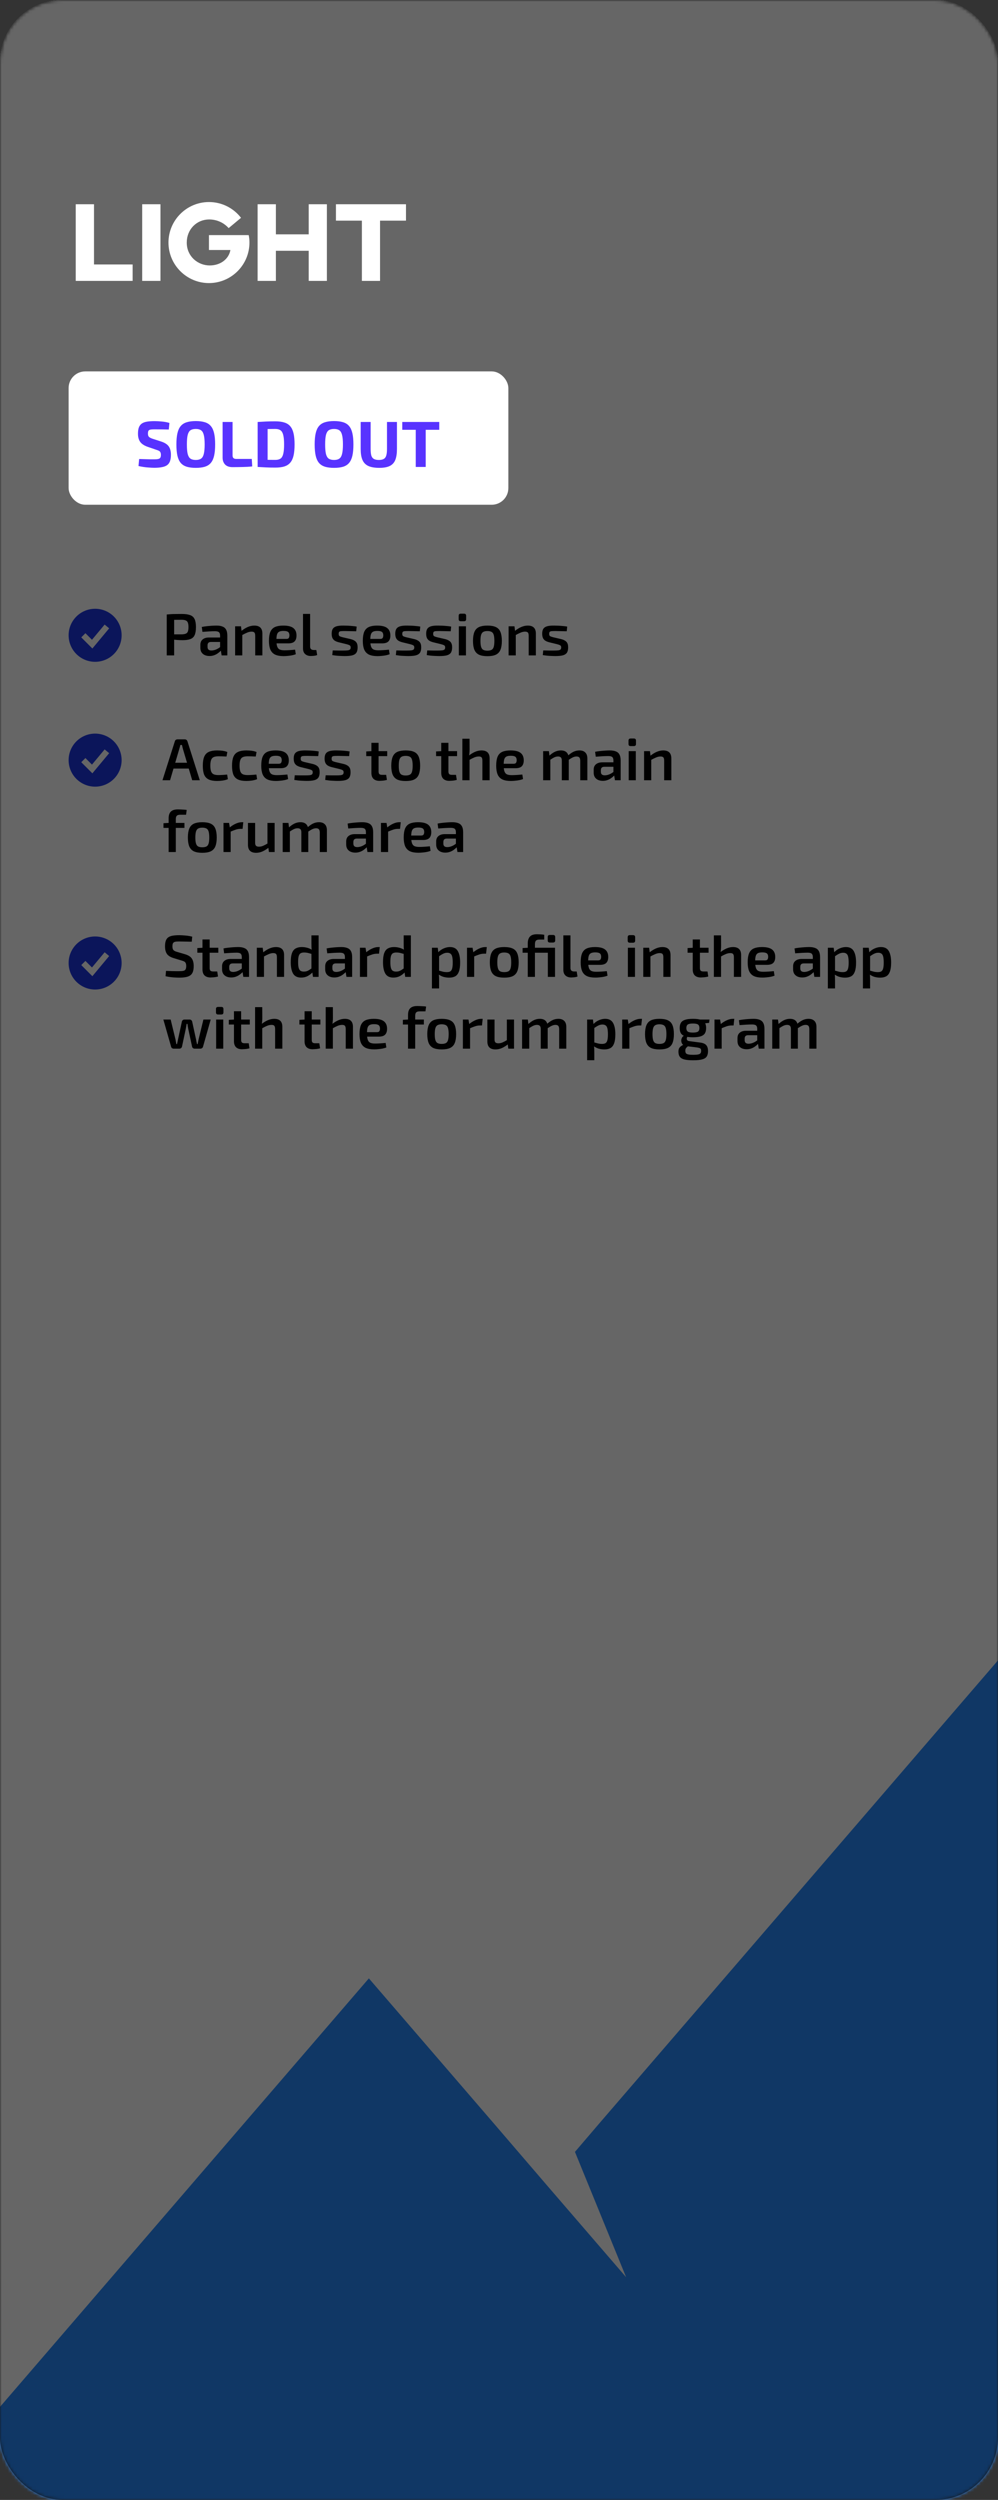
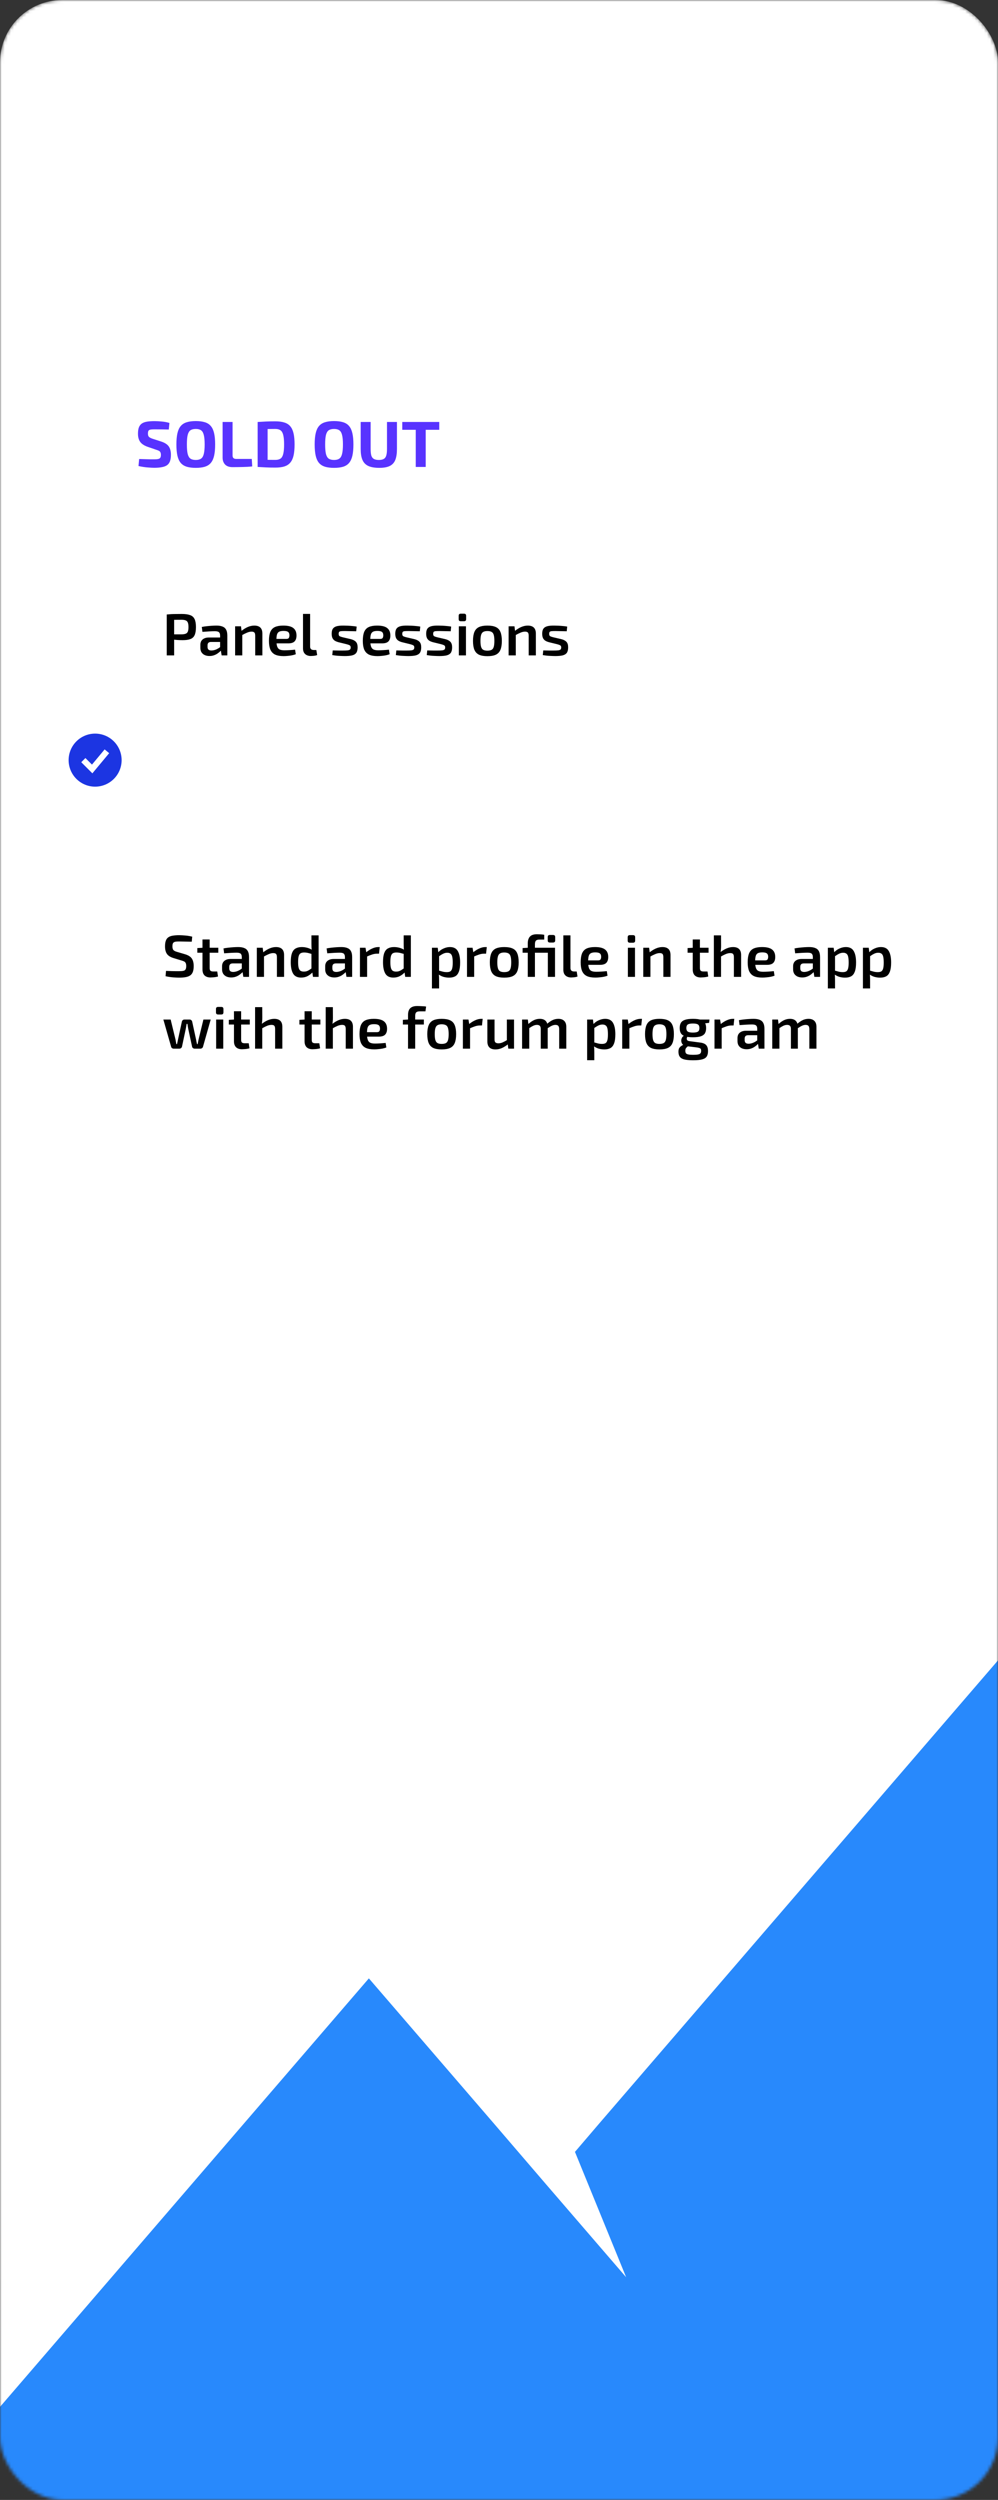
<svg xmlns="http://www.w3.org/2000/svg" width="320" height="801" viewBox="0 0 320 801" fill="none">
  <rect x="0" y="0" width="320" height="801" fill="#333333" stroke="none" />
  <g clip-path="url(#clip0_106_171)">
    <mask id="mask0_106_171" style="mask-type:alpha" maskUnits="userSpaceOnUse" x="0" y="0" width="320" height="801">
      <rect width="320" height="801" rx="20" fill="white" />
    </mask>
    <g mask="url(#mask0_106_171)">
      <rect width="320" height="801" rx="20" fill="white" />
      <path d="M320 532V842H-61L118.275 633.889L158.091 680.077L175.246 700.053L200.765 729.648L184.353 689.483L192.4 680.077L320 532Z" fill="#2889FC" />
    </g>
    <path d="M58.27 196.719C59.423 196.719 60.328 196.846 60.987 197.099C61.646 197.34 62.114 197.764 62.393 198.372C62.684 198.967 62.83 199.816 62.83 200.918C62.83 202.02 62.691 202.875 62.412 203.483C62.146 204.091 61.696 204.515 61.063 204.756C60.442 204.997 59.613 205.117 58.574 205.117C58.004 205.117 57.453 205.098 56.921 205.06C56.402 205.022 55.914 204.971 55.458 204.908C55.015 204.845 54.635 204.781 54.318 204.718C54.001 204.642 53.78 204.579 53.653 204.528L53.71 203.255C54.432 203.255 55.173 203.255 55.933 203.255C56.706 203.255 57.472 203.255 58.232 203.255C58.789 203.242 59.226 203.173 59.543 203.046C59.872 202.919 60.1 202.691 60.227 202.362C60.366 202.02 60.436 201.539 60.436 200.918C60.436 200.297 60.366 199.822 60.227 199.493C60.1 199.151 59.872 198.917 59.543 198.79C59.226 198.651 58.789 198.581 58.232 198.581C57.117 198.581 56.161 198.587 55.363 198.6C54.565 198.613 54.02 198.632 53.729 198.657L53.463 196.89C53.97 196.839 54.445 196.801 54.888 196.776C55.344 196.751 55.832 196.738 56.351 196.738C56.883 196.725 57.523 196.719 58.27 196.719ZM55.838 196.89V210H53.463V196.89H55.838ZM69.433 200.443C70.181 200.443 70.814 200.544 71.333 200.747C71.853 200.937 72.239 201.266 72.492 201.735C72.758 202.204 72.891 202.85 72.891 203.673V210H71.067L70.744 207.986L70.573 207.72V203.654C70.573 203.16 70.459 202.805 70.231 202.59C70.003 202.362 69.566 202.248 68.92 202.248C68.439 202.248 67.831 202.267 67.096 202.305C66.374 202.343 65.646 202.394 64.911 202.457L64.702 200.88C65.146 200.791 65.646 200.715 66.203 200.652C66.761 200.589 67.324 200.538 67.894 200.5C68.464 200.462 68.977 200.443 69.433 200.443ZM71.903 204.262L71.884 205.687H67.609C67.229 205.7 66.957 205.801 66.792 205.991C66.628 206.181 66.545 206.441 66.545 206.77V207.283C66.545 207.663 66.647 207.948 66.849 208.138C67.052 208.328 67.369 208.423 67.799 208.423C68.141 208.423 68.521 208.36 68.939 208.233C69.357 208.094 69.769 207.891 70.174 207.625C70.592 207.359 70.966 207.042 71.295 206.675V207.872C71.169 208.062 70.985 208.29 70.744 208.556C70.504 208.809 70.206 209.063 69.851 209.316C69.509 209.569 69.11 209.778 68.654 209.943C68.211 210.108 67.717 210.19 67.172 210.19C66.615 210.19 66.115 210.095 65.671 209.905C65.228 209.702 64.88 209.411 64.626 209.031C64.373 208.638 64.246 208.157 64.246 207.587V206.599C64.246 205.864 64.487 205.294 64.968 204.889C65.462 204.471 66.134 204.262 66.982 204.262H71.903ZM81.528 200.443C83.263 200.443 84.131 201.298 84.131 203.008V210H81.832V203.711C81.832 203.204 81.743 202.856 81.566 202.666C81.388 202.476 81.091 202.381 80.673 202.381C80.204 202.381 79.723 202.489 79.229 202.704C78.735 202.907 78.139 203.204 77.443 203.597L77.348 202.21C78.044 201.64 78.741 201.203 79.438 200.899C80.147 200.595 80.844 200.443 81.528 200.443ZM77.272 200.671L77.5 202.495L77.69 202.761V210H75.391V200.671H77.272ZM90.814 200.443C92.322 200.443 93.405 200.709 94.063 201.241C94.722 201.76 95.058 202.533 95.07 203.559C95.083 204.408 94.88 205.054 94.462 205.497C94.057 205.928 93.379 206.143 92.429 206.143H87.109V204.718H91.802C92.233 204.718 92.505 204.604 92.619 204.376C92.746 204.148 92.809 203.869 92.809 203.54C92.797 203.021 92.645 202.66 92.353 202.457C92.075 202.254 91.593 202.153 90.909 202.153C90.314 202.153 89.852 202.235 89.522 202.4C89.193 202.565 88.959 202.862 88.819 203.293C88.693 203.724 88.629 204.344 88.629 205.155C88.629 206.016 88.712 206.681 88.876 207.15C89.041 207.619 89.313 207.942 89.693 208.119C90.073 208.284 90.58 208.366 91.213 208.366C91.682 208.366 92.22 208.347 92.828 208.309C93.449 208.271 94.044 208.22 94.614 208.157L94.842 209.62C94.5 209.759 94.108 209.873 93.664 209.962C93.221 210.051 92.759 210.114 92.277 210.152C91.809 210.203 91.365 210.228 90.947 210.228C89.807 210.228 88.889 210.063 88.192 209.734C87.508 209.392 87.008 208.86 86.691 208.138C86.387 207.416 86.235 206.485 86.235 205.345C86.235 204.116 86.387 203.147 86.691 202.438C87.008 201.716 87.502 201.203 88.173 200.899C88.857 200.595 89.738 200.443 90.814 200.443ZM99.436 196.7V207.188C99.436 207.543 99.537 207.815 99.74 208.005C99.942 208.182 100.234 208.271 100.614 208.271H101.431L101.697 209.886C101.557 209.949 101.361 210.006 101.108 210.057C100.867 210.108 100.614 210.139 100.348 210.152C100.094 210.177 99.873 210.19 99.683 210.19C98.91 210.19 98.296 209.981 97.84 209.563C97.384 209.145 97.156 208.543 97.156 207.758V196.7H99.436ZM110.204 200.443C110.634 200.443 111.097 200.456 111.591 200.481C112.097 200.506 112.591 200.544 113.073 200.595C113.554 200.633 113.985 200.69 114.365 200.766L114.213 202.267C113.605 202.254 112.997 202.242 112.389 202.229C111.793 202.204 111.204 202.191 110.622 202.191C110.102 202.191 109.691 202.204 109.387 202.229C109.095 202.254 108.886 202.33 108.76 202.457C108.646 202.584 108.589 202.799 108.589 203.103C108.589 203.47 108.69 203.717 108.893 203.844C109.095 203.958 109.425 204.072 109.881 204.186L112.427 204.775C113.199 204.965 113.763 205.256 114.118 205.649C114.485 206.029 114.669 206.618 114.669 207.416C114.669 208.189 114.523 208.778 114.232 209.183C113.953 209.576 113.503 209.848 112.883 210C112.275 210.139 111.496 210.209 110.546 210.209C110.178 210.209 109.634 210.19 108.912 210.152C108.19 210.127 107.398 210.044 106.537 209.905L106.689 208.404C106.942 208.404 107.24 208.41 107.582 208.423C107.936 208.436 108.31 208.442 108.703 208.442C109.108 208.442 109.52 208.442 109.938 208.442C110.609 208.442 111.122 208.423 111.477 208.385C111.844 208.334 112.097 208.239 112.237 208.1C112.376 207.948 112.446 207.733 112.446 207.454C112.446 207.099 112.325 206.865 112.085 206.751C111.857 206.624 111.515 206.504 111.059 206.39L108.57 205.782C108 205.63 107.556 205.44 107.24 205.212C106.923 204.971 106.695 204.68 106.556 204.338C106.416 203.983 106.347 203.553 106.347 203.046C106.347 202.362 106.473 201.83 106.727 201.45C106.993 201.07 107.404 200.804 107.962 200.652C108.532 200.5 109.279 200.43 110.204 200.443ZM120.91 200.443C122.417 200.443 123.5 200.709 124.159 201.241C124.818 201.76 125.153 202.533 125.166 203.559C125.179 204.408 124.976 205.054 124.558 205.497C124.153 205.928 123.475 206.143 122.525 206.143H117.205V204.718H121.898C122.329 204.718 122.601 204.604 122.715 204.376C122.842 204.148 122.905 203.869 122.905 203.54C122.892 203.021 122.74 202.66 122.449 202.457C122.17 202.254 121.689 202.153 121.005 202.153C120.41 202.153 119.947 202.235 119.618 202.4C119.289 202.565 119.054 202.862 118.915 203.293C118.788 203.724 118.725 204.344 118.725 205.155C118.725 206.016 118.807 206.681 118.972 207.15C119.137 207.619 119.409 207.942 119.789 208.119C120.169 208.284 120.676 208.366 121.309 208.366C121.778 208.366 122.316 208.347 122.924 208.309C123.545 208.271 124.14 208.22 124.71 208.157L124.938 209.62C124.596 209.759 124.203 209.873 123.76 209.962C123.317 210.051 122.854 210.114 122.373 210.152C121.904 210.203 121.461 210.228 121.043 210.228C119.903 210.228 118.985 210.063 118.288 209.734C117.604 209.392 117.104 208.86 116.787 208.138C116.483 207.416 116.331 206.485 116.331 205.345C116.331 204.116 116.483 203.147 116.787 202.438C117.104 201.716 117.598 201.203 118.269 200.899C118.953 200.595 119.833 200.443 120.91 200.443ZM130.595 200.443C131.026 200.443 131.488 200.456 131.982 200.481C132.489 200.506 132.983 200.544 133.464 200.595C133.946 200.633 134.376 200.69 134.756 200.766L134.604 202.267C133.996 202.254 133.388 202.242 132.78 202.229C132.185 202.204 131.596 202.191 131.013 202.191C130.494 202.191 130.082 202.204 129.778 202.229C129.487 202.254 129.278 202.33 129.151 202.457C129.037 202.584 128.98 202.799 128.98 203.103C128.98 203.47 129.082 203.717 129.284 203.844C129.487 203.958 129.816 204.072 130.272 204.186L132.818 204.775C133.591 204.965 134.155 205.256 134.509 205.649C134.877 206.029 135.06 206.618 135.06 207.416C135.06 208.189 134.915 208.778 134.623 209.183C134.345 209.576 133.895 209.848 133.274 210C132.666 210.139 131.887 210.209 130.937 210.209C130.57 210.209 130.025 210.19 129.303 210.152C128.581 210.127 127.79 210.044 126.928 209.905L127.08 208.404C127.334 208.404 127.631 208.41 127.973 208.423C128.328 208.436 128.702 208.442 129.094 208.442C129.5 208.442 129.911 208.442 130.329 208.442C131.001 208.442 131.514 208.423 131.868 208.385C132.236 208.334 132.489 208.239 132.628 208.1C132.768 207.948 132.837 207.733 132.837 207.454C132.837 207.099 132.717 206.865 132.476 206.751C132.248 206.624 131.906 206.504 131.45 206.39L128.961 205.782C128.391 205.63 127.948 205.44 127.631 205.212C127.315 204.971 127.087 204.68 126.947 204.338C126.808 203.983 126.738 203.553 126.738 203.046C126.738 202.362 126.865 201.83 127.118 201.45C127.384 201.07 127.796 200.804 128.353 200.652C128.923 200.5 129.671 200.43 130.595 200.443ZM140.504 200.443C140.934 200.443 141.397 200.456 141.891 200.481C142.397 200.506 142.891 200.544 143.373 200.595C143.854 200.633 144.285 200.69 144.665 200.766L144.513 202.267C143.905 202.254 143.297 202.242 142.689 202.229C142.093 202.204 141.504 202.191 140.922 202.191C140.402 202.191 139.991 202.204 139.687 202.229C139.395 202.254 139.186 202.33 139.06 202.457C138.946 202.584 138.889 202.799 138.889 203.103C138.889 203.47 138.99 203.717 139.193 203.844C139.395 203.958 139.725 204.072 140.181 204.186L142.727 204.775C143.499 204.965 144.063 205.256 144.418 205.649C144.785 206.029 144.969 206.618 144.969 207.416C144.969 208.189 144.823 208.778 144.532 209.183C144.253 209.576 143.803 209.848 143.183 210C142.575 210.139 141.796 210.209 140.846 210.209C140.478 210.209 139.934 210.19 139.212 210.152C138.49 210.127 137.698 210.044 136.837 209.905L136.989 208.404C137.242 208.404 137.54 208.41 137.882 208.423C138.236 208.436 138.61 208.442 139.003 208.442C139.408 208.442 139.82 208.442 140.238 208.442C140.909 208.442 141.422 208.423 141.777 208.385C142.144 208.334 142.397 208.239 142.537 208.1C142.676 207.948 142.746 207.733 142.746 207.454C142.746 207.099 142.625 206.865 142.385 206.751C142.157 206.624 141.815 206.504 141.359 206.39L138.87 205.782C138.3 205.63 137.856 205.44 137.54 205.212C137.223 204.971 136.995 204.68 136.856 204.338C136.716 203.983 136.647 203.553 136.647 203.046C136.647 202.362 136.773 201.83 137.027 201.45C137.293 201.07 137.704 200.804 138.262 200.652C138.832 200.5 139.579 200.43 140.504 200.443ZM149.405 200.671V210H147.125V200.671H149.405ZM148.778 196.624C149.234 196.624 149.462 196.852 149.462 197.308V198.372C149.462 198.828 149.234 199.056 148.778 199.056H147.752C147.296 199.056 147.068 198.828 147.068 198.372V197.308C147.068 196.852 147.296 196.624 147.752 196.624H148.778ZM156.277 200.443C157.417 200.443 158.322 200.601 158.994 200.918C159.678 201.235 160.165 201.754 160.457 202.476C160.761 203.198 160.913 204.154 160.913 205.345C160.913 206.536 160.761 207.492 160.457 208.214C160.165 208.923 159.678 209.443 158.994 209.772C158.322 210.089 157.417 210.247 156.277 210.247C155.162 210.247 154.263 210.089 153.579 209.772C152.907 209.443 152.42 208.923 152.116 208.214C151.812 207.492 151.66 206.536 151.66 205.345C151.66 204.154 151.812 203.198 152.116 202.476C152.42 201.754 152.907 201.235 153.579 200.918C154.263 200.601 155.162 200.443 156.277 200.443ZM156.277 202.191C155.719 202.191 155.276 202.286 154.947 202.476C154.63 202.653 154.402 202.97 154.263 203.426C154.123 203.882 154.054 204.522 154.054 205.345C154.054 206.168 154.123 206.808 154.263 207.264C154.402 207.72 154.63 208.037 154.947 208.214C155.276 208.391 155.719 208.48 156.277 208.48C156.847 208.48 157.296 208.391 157.626 208.214C157.955 208.037 158.183 207.72 158.31 207.264C158.449 206.808 158.519 206.168 158.519 205.345C158.519 204.522 158.449 203.882 158.31 203.426C158.183 202.97 157.955 202.653 157.626 202.476C157.296 202.286 156.847 202.191 156.277 202.191ZM169.217 200.443C170.952 200.443 171.82 201.298 171.82 203.008V210H169.521V203.711C169.521 203.204 169.432 202.856 169.255 202.666C169.078 202.476 168.78 202.381 168.362 202.381C167.893 202.381 167.412 202.489 166.918 202.704C166.424 202.907 165.829 203.204 165.132 203.597L165.037 202.21C165.734 201.64 166.43 201.203 167.127 200.899C167.836 200.595 168.533 200.443 169.217 200.443ZM164.961 200.671L165.189 202.495L165.379 202.761V210H163.08V200.671H164.961ZM177.706 200.443C178.136 200.443 178.599 200.456 179.093 200.481C179.599 200.506 180.093 200.544 180.575 200.595C181.056 200.633 181.487 200.69 181.867 200.766L181.715 202.267C181.107 202.254 180.499 202.242 179.891 202.229C179.295 202.204 178.706 202.191 178.124 202.191C177.604 202.191 177.193 202.204 176.889 202.229C176.597 202.254 176.388 202.33 176.262 202.457C176.148 202.584 176.091 202.799 176.091 203.103C176.091 203.47 176.192 203.717 176.395 203.844C176.597 203.958 176.927 204.072 177.383 204.186L179.929 204.775C180.701 204.965 181.265 205.256 181.62 205.649C181.987 206.029 182.171 206.618 182.171 207.416C182.171 208.189 182.025 208.778 181.734 209.183C181.455 209.576 181.005 209.848 180.385 210C179.777 210.139 178.998 210.209 178.048 210.209C177.68 210.209 177.136 210.19 176.414 210.152C175.692 210.127 174.9 210.044 174.039 209.905L174.191 208.404C174.444 208.404 174.742 208.41 175.084 208.423C175.438 208.436 175.812 208.442 176.205 208.442C176.61 208.442 177.022 208.442 177.44 208.442C178.111 208.442 178.624 208.423 178.979 208.385C179.346 208.334 179.599 208.239 179.739 208.1C179.878 207.948 179.948 207.733 179.948 207.454C179.948 207.099 179.827 206.865 179.587 206.751C179.359 206.624 179.017 206.504 178.561 206.39L176.072 205.782C175.502 205.63 175.058 205.44 174.742 205.212C174.425 204.971 174.197 204.68 174.058 204.338C173.918 203.983 173.849 203.553 173.849 203.046C173.849 202.362 173.975 201.83 174.229 201.45C174.495 201.07 174.906 200.804 175.464 200.652C176.034 200.5 176.781 200.43 177.706 200.443Z" fill="black" />
-     <path d="M59.239 236.89C59.442 236.89 59.619 236.947 59.771 237.061C59.923 237.175 60.031 237.327 60.094 237.517L64.065 250H61.633L58.631 239.892C58.58 239.689 58.53 239.487 58.479 239.284C58.428 239.081 58.384 238.885 58.346 238.695H57.814C57.776 238.885 57.732 239.081 57.681 239.284C57.63 239.487 57.573 239.689 57.51 239.892L54.527 250H52.095L56.066 237.517C56.117 237.327 56.218 237.175 56.37 237.061C56.535 236.947 56.718 236.89 56.921 236.89H59.239ZM61.443 244.395V246.257H54.698V244.395H61.443ZM69.625 240.443C69.942 240.443 70.29 240.456 70.67 240.481C71.05 240.506 71.437 240.557 71.829 240.633C72.222 240.709 72.577 240.817 72.893 240.956L72.627 242.4C72.159 242.375 71.69 242.356 71.221 242.343C70.765 242.33 70.366 242.324 70.024 242.324C69.378 242.324 68.865 242.413 68.485 242.59C68.118 242.755 67.852 243.059 67.687 243.502C67.523 243.933 67.44 244.541 67.44 245.326C67.44 246.111 67.523 246.726 67.687 247.169C67.852 247.6 68.118 247.904 68.485 248.081C68.865 248.258 69.378 248.347 70.024 248.347C70.214 248.347 70.461 248.341 70.765 248.328C71.082 248.315 71.418 248.296 71.772 248.271C72.14 248.246 72.494 248.214 72.836 248.176L73.064 249.658C72.57 249.861 72.019 250.006 71.411 250.095C70.803 250.184 70.202 250.228 69.606 250.228C68.492 250.228 67.599 250.07 66.927 249.753C66.256 249.436 65.768 248.923 65.464 248.214C65.173 247.492 65.027 246.529 65.027 245.326C65.027 244.123 65.179 243.166 65.483 242.457C65.787 241.735 66.275 241.222 66.946 240.918C67.618 240.601 68.511 240.443 69.625 240.443ZM78.995 240.443C79.312 240.443 79.66 240.456 80.04 240.481C80.42 240.506 80.807 240.557 81.199 240.633C81.592 240.709 81.947 240.817 82.263 240.956L81.997 242.4C81.529 242.375 81.06 242.356 80.591 242.343C80.135 242.33 79.736 242.324 79.394 242.324C78.748 242.324 78.235 242.413 77.855 242.59C77.488 242.755 77.222 243.059 77.057 243.502C76.893 243.933 76.81 244.541 76.81 245.326C76.81 246.111 76.893 246.726 77.057 247.169C77.222 247.6 77.488 247.904 77.855 248.081C78.235 248.258 78.748 248.347 79.394 248.347C79.584 248.347 79.831 248.341 80.135 248.328C80.452 248.315 80.788 248.296 81.142 248.271C81.51 248.246 81.864 248.214 82.206 248.176L82.434 249.658C81.94 249.861 81.389 250.006 80.781 250.095C80.173 250.184 79.572 250.228 78.976 250.228C77.862 250.228 76.969 250.07 76.297 249.753C75.626 249.436 75.138 248.923 74.834 248.214C74.543 247.492 74.397 246.529 74.397 245.326C74.397 244.123 74.549 243.166 74.853 242.457C75.157 241.735 75.645 241.222 76.316 240.918C76.988 240.601 77.881 240.443 78.995 240.443ZM88.347 240.443C89.854 240.443 90.937 240.709 91.596 241.241C92.254 241.76 92.59 242.533 92.603 243.559C92.615 244.408 92.413 245.054 91.995 245.497C91.589 245.928 90.912 246.143 89.962 246.143H84.642V244.718H89.335C89.765 244.718 90.038 244.604 90.152 244.376C90.278 244.148 90.342 243.869 90.342 243.54C90.329 243.021 90.177 242.66 89.886 242.457C89.607 242.254 89.126 242.153 88.442 242.153C87.846 242.153 87.384 242.235 87.055 242.4C86.725 242.565 86.491 242.862 86.352 243.293C86.225 243.724 86.162 244.344 86.162 245.155C86.162 246.016 86.244 246.681 86.409 247.15C86.573 247.619 86.846 247.942 87.226 248.119C87.606 248.284 88.112 248.366 88.746 248.366C89.214 248.366 89.753 248.347 90.361 248.309C90.981 248.271 91.577 248.22 92.147 248.157L92.375 249.62C92.033 249.759 91.64 249.873 91.197 249.962C90.753 250.051 90.291 250.114 89.81 250.152C89.341 250.203 88.898 250.228 88.48 250.228C87.34 250.228 86.421 250.063 85.725 249.734C85.041 249.392 84.54 248.86 84.224 248.138C83.92 247.416 83.768 246.485 83.768 245.345C83.768 244.116 83.92 243.147 84.224 242.438C84.54 241.716 85.034 241.203 85.706 240.899C86.39 240.595 87.27 240.443 88.347 240.443ZM98.032 240.443C98.463 240.443 98.925 240.456 99.419 240.481C99.926 240.506 100.42 240.544 100.901 240.595C101.382 240.633 101.813 240.69 102.193 240.766L102.041 242.267C101.433 242.254 100.825 242.242 100.217 242.229C99.622 242.204 99.033 242.191 98.45 242.191C97.931 242.191 97.519 242.204 97.215 242.229C96.924 242.254 96.715 242.33 96.588 242.457C96.474 242.584 96.417 242.799 96.417 243.103C96.417 243.47 96.518 243.717 96.721 243.844C96.924 243.958 97.253 244.072 97.709 244.186L100.255 244.775C101.028 244.965 101.591 245.256 101.946 245.649C102.313 246.029 102.497 246.618 102.497 247.416C102.497 248.189 102.351 248.778 102.06 249.183C101.781 249.576 101.332 249.848 100.711 250C100.103 250.139 99.324 250.209 98.374 250.209C98.007 250.209 97.462 250.19 96.74 250.152C96.018 250.127 95.226 250.044 94.365 249.905L94.517 248.404C94.77 248.404 95.068 248.41 95.41 248.423C95.765 248.436 96.138 248.442 96.531 248.442C96.936 248.442 97.348 248.442 97.766 248.442C98.437 248.442 98.95 248.423 99.305 248.385C99.672 248.334 99.926 248.239 100.065 248.1C100.204 247.948 100.274 247.733 100.274 247.454C100.274 247.099 100.154 246.865 99.913 246.751C99.685 246.624 99.343 246.504 98.887 246.39L96.398 245.782C95.828 245.63 95.385 245.44 95.068 245.212C94.751 244.971 94.523 244.68 94.384 244.338C94.245 243.983 94.175 243.553 94.175 243.046C94.175 242.362 94.302 241.83 94.555 241.45C94.821 241.07 95.233 240.804 95.79 240.652C96.36 240.5 97.107 240.43 98.032 240.443ZM107.94 240.443C108.371 240.443 108.833 240.456 109.327 240.481C109.834 240.506 110.328 240.544 110.809 240.595C111.29 240.633 111.721 240.69 112.101 240.766L111.949 242.267C111.341 242.254 110.733 242.242 110.125 242.229C109.53 242.204 108.941 242.191 108.358 242.191C107.839 242.191 107.427 242.204 107.123 242.229C106.832 242.254 106.623 242.33 106.496 242.457C106.382 242.584 106.325 242.799 106.325 243.103C106.325 243.47 106.426 243.717 106.629 243.844C106.832 243.958 107.161 244.072 107.617 244.186L110.163 244.775C110.936 244.965 111.499 245.256 111.854 245.649C112.221 246.029 112.405 246.618 112.405 247.416C112.405 248.189 112.259 248.778 111.968 249.183C111.689 249.576 111.24 249.848 110.619 250C110.011 250.139 109.232 250.209 108.282 250.209C107.915 250.209 107.37 250.19 106.648 250.152C105.926 250.127 105.134 250.044 104.273 249.905L104.425 248.404C104.678 248.404 104.976 248.41 105.318 248.423C105.673 248.436 106.046 248.442 106.439 248.442C106.844 248.442 107.256 248.442 107.674 248.442C108.345 248.442 108.858 248.423 109.213 248.385C109.58 248.334 109.834 248.239 109.973 248.1C110.112 247.948 110.182 247.733 110.182 247.454C110.182 247.099 110.062 246.865 109.821 246.751C109.593 246.624 109.251 246.504 108.795 246.39L106.306 245.782C105.736 245.63 105.293 245.44 104.976 245.212C104.659 244.971 104.431 244.68 104.292 244.338C104.153 243.983 104.083 243.553 104.083 243.046C104.083 242.362 104.21 241.83 104.463 241.45C104.729 241.07 105.141 240.804 105.698 240.652C106.268 240.5 107.015 240.43 107.94 240.443ZM121.386 238.011V247.188C121.386 247.568 121.468 247.847 121.633 248.024C121.81 248.189 122.108 248.271 122.526 248.271H123.818L124.065 249.886C123.849 249.949 123.59 250.006 123.286 250.057C122.982 250.108 122.684 250.139 122.393 250.152C122.101 250.177 121.854 250.19 121.652 250.19C120.841 250.19 120.208 249.975 119.752 249.544C119.308 249.101 119.087 248.467 119.087 247.644V238.011H121.386ZM124.16 240.671V242.267H117.434V240.766L119.258 240.671H124.16ZM130.077 240.443C131.217 240.443 132.123 240.601 132.794 240.918C133.478 241.235 133.966 241.754 134.257 242.476C134.561 243.198 134.713 244.154 134.713 245.345C134.713 246.536 134.561 247.492 134.257 248.214C133.966 248.923 133.478 249.443 132.794 249.772C132.123 250.089 131.217 250.247 130.077 250.247C128.963 250.247 128.063 250.089 127.379 249.772C126.708 249.443 126.22 248.923 125.916 248.214C125.612 247.492 125.46 246.536 125.46 245.345C125.46 244.154 125.612 243.198 125.916 242.476C126.22 241.754 126.708 241.235 127.379 240.918C128.063 240.601 128.963 240.443 130.077 240.443ZM130.077 242.191C129.52 242.191 129.077 242.286 128.747 242.476C128.431 242.653 128.203 242.97 128.063 243.426C127.924 243.882 127.854 244.522 127.854 245.345C127.854 246.168 127.924 246.808 128.063 247.264C128.203 247.72 128.431 248.037 128.747 248.214C129.077 248.391 129.52 248.48 130.077 248.48C130.647 248.48 131.097 248.391 131.426 248.214C131.756 248.037 131.984 247.72 132.11 247.264C132.25 246.808 132.319 246.168 132.319 245.345C132.319 244.522 132.25 243.882 132.11 243.426C131.984 242.97 131.756 242.653 131.426 242.476C131.097 242.286 130.647 242.191 130.077 242.191ZM143.781 238.011V247.188C143.781 247.568 143.863 247.847 144.028 248.024C144.205 248.189 144.503 248.271 144.921 248.271H146.213L146.46 249.886C146.245 249.949 145.985 250.006 145.681 250.057C145.377 250.108 145.079 250.139 144.788 250.152C144.497 250.177 144.25 250.19 144.047 250.19C143.236 250.19 142.603 249.975 142.147 249.544C141.704 249.101 141.482 248.467 141.482 247.644V238.011H143.781ZM146.555 240.671V242.267H139.829V240.766L141.653 240.671H146.555ZM154.392 240.443C156.127 240.443 156.995 241.298 156.995 243.008V250H154.677V243.711C154.677 243.204 154.588 242.856 154.411 242.666C154.246 242.476 153.955 242.381 153.537 242.381C153.068 242.381 152.587 242.482 152.093 242.685C151.599 242.888 151.004 243.192 150.307 243.597L150.136 242.267C150.845 241.684 151.555 241.235 152.264 240.918C152.986 240.601 153.695 240.443 154.392 240.443ZM150.554 236.7L150.573 240.12C150.573 240.589 150.548 241.032 150.497 241.45C150.459 241.855 150.402 242.204 150.326 242.495L150.554 242.761V250H148.255V236.7H150.554ZM163.679 240.443C165.186 240.443 166.269 240.709 166.928 241.241C167.586 241.76 167.922 242.533 167.935 243.559C167.947 244.408 167.745 245.054 167.327 245.497C166.921 245.928 166.244 246.143 165.294 246.143H159.974V244.718H164.667C165.097 244.718 165.37 244.604 165.484 244.376C165.61 244.148 165.674 243.869 165.674 243.54C165.661 243.021 165.509 242.66 165.218 242.457C164.939 242.254 164.458 242.153 163.774 242.153C163.178 242.153 162.716 242.235 162.387 242.4C162.057 242.565 161.823 242.862 161.684 243.293C161.557 243.724 161.494 244.344 161.494 245.155C161.494 246.016 161.576 246.681 161.741 247.15C161.905 247.619 162.178 247.942 162.558 248.119C162.938 248.284 163.444 248.366 164.078 248.366C164.546 248.366 165.085 248.347 165.693 248.309C166.313 248.271 166.909 248.22 167.479 248.157L167.707 249.62C167.365 249.759 166.972 249.873 166.529 249.962C166.085 250.051 165.623 250.114 165.142 250.152C164.673 250.203 164.23 250.228 163.812 250.228C162.672 250.228 161.753 250.063 161.057 249.734C160.373 249.392 159.872 248.86 159.556 248.138C159.252 247.416 159.1 246.485 159.1 245.345C159.1 244.116 159.252 243.147 159.556 242.438C159.872 241.716 160.366 241.203 161.038 240.899C161.722 240.595 162.602 240.443 163.679 240.443ZM185.785 240.443C186.609 240.443 187.236 240.665 187.666 241.108C188.11 241.539 188.331 242.172 188.331 243.008V250H186.051V243.711C186.039 243.242 185.944 242.907 185.766 242.704C185.589 242.489 185.279 242.381 184.835 242.381C184.569 242.381 184.31 242.425 184.056 242.514C183.816 242.59 183.543 242.717 183.239 242.894C182.935 243.071 182.568 243.306 182.137 243.597L182.004 242.21C182.65 241.615 183.271 241.171 183.866 240.88C184.474 240.589 185.114 240.443 185.785 240.443ZM176 240.671L176.228 242.495L176.456 242.761V250H174.157V240.671H176ZM179.838 240.443C180.649 240.443 181.27 240.658 181.7 241.089C182.131 241.52 182.353 242.159 182.365 243.008V250H180.142V243.711C180.142 243.217 180.041 242.875 179.838 242.685C179.636 242.482 179.332 242.381 178.926 242.381C178.673 242.381 178.42 242.419 178.166 242.495C177.913 242.571 177.634 242.698 177.33 242.875C177.026 243.052 176.646 243.293 176.19 243.597L176.057 242.21C176.691 241.615 177.311 241.171 177.919 240.88C178.527 240.589 179.167 240.443 179.838 240.443ZM195.549 240.443C196.297 240.443 196.93 240.544 197.449 240.747C197.969 240.937 198.355 241.266 198.608 241.735C198.874 242.204 199.007 242.85 199.007 243.673V250H197.183L196.86 247.986L196.689 247.72V243.654C196.689 243.16 196.575 242.805 196.347 242.59C196.119 242.362 195.682 242.248 195.036 242.248C194.555 242.248 193.947 242.267 193.212 242.305C192.49 242.343 191.762 242.394 191.027 242.457L190.818 240.88C191.262 240.791 191.762 240.715 192.319 240.652C192.877 240.589 193.44 240.538 194.01 240.5C194.58 240.462 195.093 240.443 195.549 240.443ZM198.019 244.262L198 245.687H193.725C193.345 245.7 193.073 245.801 192.908 245.991C192.744 246.181 192.661 246.441 192.661 246.77V247.283C192.661 247.663 192.763 247.948 192.965 248.138C193.168 248.328 193.485 248.423 193.915 248.423C194.257 248.423 194.637 248.36 195.055 248.233C195.473 248.094 195.885 247.891 196.29 247.625C196.708 247.359 197.082 247.042 197.411 246.675V247.872C197.285 248.062 197.101 248.29 196.86 248.556C196.62 248.809 196.322 249.063 195.967 249.316C195.625 249.569 195.226 249.778 194.77 249.943C194.327 250.108 193.833 250.19 193.288 250.19C192.731 250.19 192.231 250.095 191.787 249.905C191.344 249.702 190.996 249.411 190.742 249.031C190.489 248.638 190.362 248.157 190.362 247.587V246.599C190.362 245.864 190.603 245.294 191.084 244.889C191.578 244.471 192.25 244.262 193.098 244.262H198.019ZM203.863 240.671V250H201.583V240.671H203.863ZM203.236 236.624C203.692 236.624 203.92 236.852 203.92 237.308V238.372C203.92 238.828 203.692 239.056 203.236 239.056H202.21C201.754 239.056 201.526 238.828 201.526 238.372V237.308C201.526 236.852 201.754 236.624 202.21 236.624H203.236ZM212.654 240.443C214.389 240.443 215.257 241.298 215.257 243.008V250H212.958V243.711C212.958 243.204 212.869 242.856 212.692 242.666C212.514 242.476 212.217 242.381 211.799 242.381C211.33 242.381 210.849 242.489 210.355 242.704C209.861 242.907 209.265 243.204 208.569 243.597L208.474 242.21C209.17 241.64 209.867 241.203 210.564 240.899C211.273 240.595 211.97 240.443 212.654 240.443ZM208.398 240.671L208.626 242.495L208.816 242.761V250H206.517V240.671H208.398ZM56.997 259.339C57.212 259.339 57.491 259.345 57.833 259.358C58.188 259.371 58.549 259.39 58.916 259.415C59.283 259.428 59.6 259.459 59.866 259.51L59.657 261.049H57.814C57.282 261.049 56.908 261.157 56.693 261.372C56.478 261.587 56.37 261.948 56.37 262.455V273H54.071V262.17C54.071 261.575 54.166 261.068 54.356 260.65C54.546 260.232 54.856 259.909 55.287 259.681C55.718 259.453 56.288 259.339 56.997 259.339ZM59.144 263.671V265.267H52.418V263.766L54.147 263.671H59.144ZM64.858 263.443C65.998 263.443 66.903 263.601 67.575 263.918C68.259 264.235 68.746 264.754 69.038 265.476C69.342 266.198 69.494 267.154 69.494 268.345C69.494 269.536 69.342 270.492 69.038 271.214C68.746 271.923 68.259 272.443 67.575 272.772C66.903 273.089 65.998 273.247 64.858 273.247C63.743 273.247 62.844 273.089 62.16 272.772C61.488 272.443 61.001 271.923 60.697 271.214C60.393 270.492 60.241 269.536 60.241 268.345C60.241 267.154 60.393 266.198 60.697 265.476C61.001 264.754 61.488 264.235 62.16 263.918C62.844 263.601 63.743 263.443 64.858 263.443ZM64.858 265.191C64.3 265.191 63.857 265.286 63.528 265.476C63.211 265.653 62.983 265.97 62.844 266.426C62.704 266.882 62.635 267.522 62.635 268.345C62.635 269.168 62.704 269.808 62.844 270.264C62.983 270.72 63.211 271.037 63.528 271.214C63.857 271.391 64.3 271.48 64.858 271.48C65.428 271.48 65.877 271.391 66.207 271.214C66.536 271.037 66.764 270.72 66.891 270.264C67.03 269.808 67.1 269.168 67.1 268.345C67.1 267.522 67.03 266.882 66.891 266.426C66.764 265.97 66.536 265.653 66.207 265.476C65.877 265.286 65.428 265.191 64.858 265.191ZM73.447 263.671L73.751 265.495L73.96 265.761V273H71.661V263.671H73.447ZM78.007 263.443L77.779 265.571H77.114C76.62 265.571 76.12 265.653 75.613 265.818C75.106 265.983 74.473 266.23 73.713 266.559L73.561 265.21C74.22 264.653 74.891 264.222 75.575 263.918C76.259 263.601 76.918 263.443 77.551 263.443H78.007ZM81.807 263.671V269.979C81.795 270.448 81.883 270.783 82.073 270.986C82.276 271.189 82.599 271.29 83.042 271.29C83.486 271.29 83.929 271.195 84.372 271.005C84.816 270.815 85.354 270.53 85.987 270.15L86.215 271.518C85.506 272.088 84.822 272.519 84.163 272.81C83.505 273.101 82.821 273.247 82.111 273.247C80.376 273.247 79.508 272.392 79.508 270.682V263.671H81.807ZM88.058 263.671V273H86.234L85.987 271.195L85.759 270.929V263.671H88.058ZM102.271 263.443C103.094 263.443 103.721 263.665 104.152 264.108C104.595 264.539 104.817 265.172 104.817 266.008V273H102.537V266.711C102.524 266.242 102.429 265.907 102.252 265.704C102.074 265.489 101.764 265.381 101.321 265.381C101.055 265.381 100.795 265.425 100.542 265.514C100.301 265.59 100.029 265.717 99.725 265.894C99.421 266.071 99.053 266.306 98.623 266.597L98.49 265.21C99.136 264.615 99.756 264.171 100.352 263.88C100.96 263.589 101.599 263.443 102.271 263.443ZM92.486 263.671L92.714 265.495L92.942 265.761V273H90.643V263.671H92.486ZM96.324 263.443C97.134 263.443 97.755 263.658 98.186 264.089C98.616 264.52 98.838 265.159 98.851 266.008V273H96.628V266.711C96.628 266.217 96.526 265.875 96.324 265.685C96.121 265.482 95.817 265.381 95.412 265.381C95.158 265.381 94.905 265.419 94.652 265.495C94.398 265.571 94.12 265.698 93.816 265.875C93.512 266.052 93.132 266.293 92.676 266.597L92.543 265.21C93.176 264.615 93.797 264.171 94.405 263.88C95.013 263.589 95.652 263.443 96.324 263.443ZM116.191 263.443C116.938 263.443 117.572 263.544 118.091 263.747C118.61 263.937 118.997 264.266 119.25 264.735C119.516 265.204 119.649 265.85 119.649 266.673V273H117.825L117.502 270.986L117.331 270.72V266.654C117.331 266.16 117.217 265.805 116.989 265.59C116.761 265.362 116.324 265.248 115.678 265.248C115.197 265.248 114.589 265.267 113.854 265.305C113.132 265.343 112.404 265.394 111.669 265.457L111.46 263.88C111.903 263.791 112.404 263.715 112.961 263.652C113.518 263.589 114.082 263.538 114.652 263.5C115.222 263.462 115.735 263.443 116.191 263.443ZM118.661 267.262L118.642 268.687H114.367C113.987 268.7 113.715 268.801 113.55 268.991C113.385 269.181 113.303 269.441 113.303 269.77V270.283C113.303 270.663 113.404 270.948 113.607 271.138C113.81 271.328 114.126 271.423 114.557 271.423C114.899 271.423 115.279 271.36 115.697 271.233C116.115 271.094 116.527 270.891 116.932 270.625C117.35 270.359 117.724 270.042 118.053 269.675V270.872C117.926 271.062 117.743 271.29 117.502 271.556C117.261 271.809 116.964 272.063 116.609 272.316C116.267 272.569 115.868 272.778 115.412 272.943C114.969 273.108 114.475 273.19 113.93 273.19C113.373 273.19 112.872 273.095 112.429 272.905C111.986 272.702 111.637 272.411 111.384 272.031C111.131 271.638 111.004 271.157 111.004 270.587V269.599C111.004 268.864 111.245 268.294 111.726 267.889C112.22 267.471 112.891 267.262 113.74 267.262H118.661ZM123.934 263.671L124.238 265.495L124.447 265.761V273H122.148V263.671H123.934ZM128.494 263.443L128.266 265.571H127.601C127.107 265.571 126.607 265.653 126.1 265.818C125.594 265.983 124.96 266.23 124.2 266.559L124.048 265.21C124.707 264.653 125.378 264.222 126.062 263.918C126.746 263.601 127.405 263.443 128.038 263.443H128.494ZM134.028 263.443C135.536 263.443 136.619 263.709 137.277 264.241C137.936 264.76 138.272 265.533 138.284 266.559C138.297 267.408 138.094 268.054 137.676 268.497C137.271 268.928 136.593 269.143 135.643 269.143H130.323V267.718H135.016C135.447 267.718 135.719 267.604 135.833 267.376C135.96 267.148 136.023 266.869 136.023 266.54C136.011 266.021 135.859 265.66 135.567 265.457C135.289 265.254 134.807 265.153 134.123 265.153C133.528 265.153 133.066 265.235 132.736 265.4C132.407 265.565 132.173 265.862 132.033 266.293C131.907 266.724 131.843 267.344 131.843 268.155C131.843 269.016 131.926 269.681 132.09 270.15C132.255 270.619 132.527 270.942 132.907 271.119C133.287 271.284 133.794 271.366 134.427 271.366C134.896 271.366 135.434 271.347 136.042 271.309C136.663 271.271 137.258 271.22 137.828 271.157L138.056 272.62C137.714 272.759 137.322 272.873 136.878 272.962C136.435 273.051 135.973 273.114 135.491 273.152C135.023 273.203 134.579 273.228 134.161 273.228C133.021 273.228 132.103 273.063 131.406 272.734C130.722 272.392 130.222 271.86 129.905 271.138C129.601 270.416 129.449 269.485 129.449 268.345C129.449 267.116 129.601 266.147 129.905 265.438C130.222 264.716 130.716 264.203 131.387 263.899C132.071 263.595 132.952 263.443 134.028 263.443ZM145.044 263.443C145.791 263.443 146.424 263.544 146.944 263.747C147.463 263.937 147.849 264.266 148.103 264.735C148.369 265.204 148.502 265.85 148.502 266.673V273H146.678L146.355 270.986L146.184 270.72V266.654C146.184 266.16 146.07 265.805 145.842 265.59C145.614 265.362 145.177 265.248 144.531 265.248C144.049 265.248 143.441 265.267 142.707 265.305C141.985 265.343 141.256 265.394 140.522 265.457L140.313 263.88C140.756 263.791 141.256 263.715 141.814 263.652C142.371 263.589 142.935 263.538 143.505 263.5C144.075 263.462 144.588 263.443 145.044 263.443ZM147.514 267.262L147.495 268.687H143.22C142.84 268.7 142.567 268.801 142.403 268.991C142.238 269.181 142.156 269.441 142.156 269.77V270.283C142.156 270.663 142.257 270.948 142.46 271.138C142.662 271.328 142.979 271.423 143.41 271.423C143.752 271.423 144.132 271.36 144.55 271.233C144.968 271.094 145.379 270.891 145.785 270.625C146.203 270.359 146.576 270.042 146.906 269.675V270.872C146.779 271.062 146.595 271.29 146.355 271.556C146.114 271.809 145.816 272.063 145.462 272.316C145.12 272.569 144.721 272.778 144.265 272.943C143.821 273.108 143.327 273.19 142.783 273.19C142.225 273.19 141.725 273.095 141.282 272.905C140.838 272.702 140.49 272.411 140.237 272.031C139.983 271.638 139.857 271.157 139.857 270.587V269.599C139.857 268.864 140.097 268.294 140.579 267.889C141.073 267.471 141.744 267.262 142.593 267.262H147.514Z" fill="black" />
    <path d="M57.491 299.643C58.137 299.656 58.815 299.694 59.524 299.757C60.246 299.82 60.949 299.941 61.633 300.118L61.481 301.733C60.936 301.72 60.303 301.708 59.581 301.695C58.872 301.67 58.188 301.657 57.529 301.657C57.124 301.657 56.775 301.67 56.484 301.695C56.205 301.72 55.977 301.784 55.8 301.885C55.623 301.986 55.49 302.145 55.401 302.36C55.325 302.563 55.287 302.848 55.287 303.215C55.287 303.785 55.401 304.19 55.629 304.431C55.87 304.672 56.256 304.862 56.788 305.001L59.372 305.761C60.411 306.078 61.126 306.54 61.519 307.148C61.912 307.743 62.108 308.541 62.108 309.542C62.108 310.289 62.019 310.904 61.842 311.385C61.665 311.866 61.392 312.24 61.025 312.506C60.658 312.772 60.176 312.962 59.581 313.076C58.986 313.19 58.27 313.247 57.434 313.247C57.003 313.247 56.408 313.222 55.648 313.171C54.901 313.12 54.046 312.994 53.083 312.791L53.235 311.081C53.982 311.106 54.609 311.132 55.116 311.157C55.623 311.17 56.06 311.176 56.427 311.176C56.794 311.176 57.136 311.176 57.453 311.176C58.036 311.176 58.492 311.138 58.821 311.062C59.15 310.986 59.378 310.828 59.505 310.587C59.644 310.346 59.714 309.998 59.714 309.542C59.714 309.149 59.663 308.845 59.562 308.63C59.473 308.402 59.321 308.225 59.106 308.098C58.891 307.971 58.612 307.864 58.27 307.775L55.591 306.958C54.603 306.654 53.906 306.204 53.501 305.609C53.108 305.014 52.912 304.216 52.912 303.215C52.912 302.468 53.001 301.86 53.178 301.391C53.355 300.91 53.628 300.549 53.995 300.308C54.362 300.055 54.831 299.884 55.401 299.795C55.984 299.694 56.68 299.643 57.491 299.643ZM67.225 301.011V310.188C67.225 310.568 67.307 310.847 67.472 311.024C67.649 311.189 67.947 311.271 68.365 311.271H69.656L69.903 312.886C69.688 312.949 69.428 313.006 69.124 313.057C68.82 313.108 68.523 313.139 68.231 313.152C67.94 313.177 67.693 313.19 67.49 313.19C66.68 313.19 66.046 312.975 65.591 312.544C65.147 312.101 64.925 311.467 64.925 310.644V301.011H67.225ZM69.999 303.671V305.267H63.273V303.766L65.097 303.671H69.999ZM76.391 303.443C77.139 303.443 77.772 303.544 78.291 303.747C78.811 303.937 79.197 304.266 79.45 304.735C79.716 305.204 79.849 305.85 79.849 306.673V313H78.025L77.702 310.986L77.531 310.72V306.654C77.531 306.16 77.417 305.805 77.189 305.59C76.961 305.362 76.524 305.248 75.878 305.248C75.397 305.248 74.789 305.267 74.054 305.305C73.332 305.343 72.604 305.394 71.869 305.457L71.66 303.88C72.104 303.791 72.604 303.715 73.161 303.652C73.719 303.589 74.282 303.538 74.852 303.5C75.422 303.462 75.935 303.443 76.391 303.443ZM78.861 307.262L78.842 308.687H74.567C74.187 308.7 73.915 308.801 73.75 308.991C73.586 309.181 73.503 309.441 73.503 309.77V310.283C73.503 310.663 73.605 310.948 73.807 311.138C74.01 311.328 74.327 311.423 74.757 311.423C75.099 311.423 75.479 311.36 75.897 311.233C76.315 311.094 76.727 310.891 77.132 310.625C77.55 310.359 77.924 310.042 78.253 309.675V310.872C78.127 311.062 77.943 311.29 77.702 311.556C77.462 311.809 77.164 312.063 76.809 312.316C76.467 312.569 76.068 312.778 75.612 312.943C75.169 313.108 74.675 313.19 74.13 313.19C73.573 313.19 73.073 313.095 72.629 312.905C72.186 312.702 71.838 312.411 71.584 312.031C71.331 311.638 71.204 311.157 71.204 310.587V309.599C71.204 308.864 71.445 308.294 71.926 307.889C72.42 307.471 73.092 307.262 73.94 307.262H78.861ZM88.486 303.443C90.221 303.443 91.089 304.298 91.089 306.008V313H88.79V306.711C88.79 306.204 88.701 305.856 88.524 305.666C88.346 305.476 88.049 305.381 87.631 305.381C87.162 305.381 86.681 305.489 86.187 305.704C85.693 305.907 85.097 306.204 84.401 306.597L84.306 305.21C85.002 304.64 85.699 304.203 86.396 303.899C87.105 303.595 87.802 303.443 88.486 303.443ZM84.23 303.671L84.458 305.495L84.648 305.761V313H82.349V303.671H84.23ZM96.765 303.443C97.399 303.443 98.019 303.532 98.627 303.709C99.235 303.874 99.786 304.152 100.28 304.545L100.128 305.704C99.634 305.565 99.191 305.444 98.798 305.343C98.406 305.242 97.969 305.191 97.487 305.191C97.031 305.191 96.664 305.273 96.385 305.438C96.119 305.59 95.917 305.888 95.777 306.331C95.651 306.774 95.587 307.42 95.587 308.269C95.587 309.08 95.651 309.707 95.777 310.15C95.904 310.581 96.1 310.885 96.366 311.062C96.645 311.227 96.993 311.309 97.411 311.309C97.753 311.309 98.057 311.271 98.323 311.195C98.589 311.106 98.862 310.973 99.14 310.796C99.419 310.619 99.742 310.403 100.109 310.15L100.299 311.442C99.869 311.936 99.337 312.36 98.703 312.715C98.083 313.057 97.361 313.228 96.537 313.228C95.347 313.228 94.498 312.81 93.991 311.974C93.485 311.125 93.231 309.897 93.231 308.288C93.231 307.059 93.358 306.097 93.611 305.4C93.877 304.691 94.27 304.19 94.789 303.899C95.321 303.595 95.98 303.443 96.765 303.443ZM102.161 299.7V313H100.356L100.109 311.328L99.862 311.138V304.906L99.976 304.64C99.926 304.273 99.894 303.905 99.881 303.538C99.869 303.158 99.862 302.772 99.862 302.379V299.7H102.161ZM109.456 303.443C110.203 303.443 110.836 303.544 111.356 303.747C111.875 303.937 112.261 304.266 112.515 304.735C112.781 305.204 112.914 305.85 112.914 306.673V313H111.09L110.767 310.986L110.596 310.72V306.654C110.596 306.16 110.482 305.805 110.254 305.59C110.026 305.362 109.589 305.248 108.943 305.248C108.461 305.248 107.853 305.267 107.119 305.305C106.397 305.343 105.668 305.394 104.934 305.457L104.725 303.88C105.168 303.791 105.668 303.715 106.226 303.652C106.783 303.589 107.347 303.538 107.917 303.5C108.487 303.462 109 303.443 109.456 303.443ZM111.926 307.262L111.907 308.687H107.632C107.252 308.7 106.979 308.801 106.815 308.991C106.65 309.181 106.568 309.441 106.568 309.77V310.283C106.568 310.663 106.669 310.948 106.872 311.138C107.074 311.328 107.391 311.423 107.822 311.423C108.164 311.423 108.544 311.36 108.962 311.233C109.38 311.094 109.791 310.891 110.197 310.625C110.615 310.359 110.988 310.042 111.318 309.675V310.872C111.191 311.062 111.007 311.29 110.767 311.556C110.526 311.809 110.228 312.063 109.874 312.316C109.532 312.569 109.133 312.778 108.677 312.943C108.233 313.108 107.739 313.19 107.195 313.19C106.637 313.19 106.137 313.095 105.694 312.905C105.25 312.702 104.902 312.411 104.649 312.031C104.395 311.638 104.269 311.157 104.269 310.587V309.599C104.269 308.864 104.509 308.294 104.991 307.889C105.485 307.471 106.156 307.262 107.005 307.262H111.926ZM117.199 303.671L117.503 305.495L117.712 305.761V313H115.413V303.671H117.199ZM121.759 303.443L121.531 305.571H120.866C120.372 305.571 119.872 305.653 119.365 305.818C118.858 305.983 118.225 306.23 117.465 306.559L117.313 305.21C117.972 304.653 118.643 304.222 119.327 303.918C120.011 303.601 120.67 303.443 121.303 303.443H121.759ZM126.342 303.443C126.975 303.443 127.596 303.532 128.204 303.709C128.812 303.874 129.363 304.152 129.857 304.545L129.705 305.704C129.211 305.565 128.767 305.444 128.375 305.343C127.982 305.242 127.545 305.191 127.064 305.191C126.608 305.191 126.24 305.273 125.962 305.438C125.696 305.59 125.493 305.888 125.354 306.331C125.227 306.774 125.164 307.42 125.164 308.269C125.164 309.08 125.227 309.707 125.354 310.15C125.48 310.581 125.677 310.885 125.943 311.062C126.221 311.227 126.57 311.309 126.988 311.309C127.33 311.309 127.634 311.271 127.9 311.195C128.166 311.106 128.438 310.973 128.717 310.796C128.995 310.619 129.318 310.403 129.686 310.15L129.876 311.442C129.445 311.936 128.913 312.36 128.28 312.715C127.659 313.057 126.937 313.228 126.114 313.228C124.923 313.228 124.074 312.81 123.568 311.974C123.061 311.125 122.808 309.897 122.808 308.288C122.808 307.059 122.934 306.097 123.188 305.4C123.454 304.691 123.846 304.19 124.366 303.899C124.898 303.595 125.556 303.443 126.342 303.443ZM131.738 299.7V313H129.933L129.686 311.328L129.439 311.138V304.906L129.553 304.64C129.502 304.273 129.47 303.905 129.458 303.538C129.445 303.158 129.439 302.772 129.439 302.379V299.7H131.738ZM144.29 303.443C145.455 303.443 146.285 303.867 146.779 304.716C147.286 305.565 147.539 306.793 147.539 308.402C147.539 309.631 147.406 310.6 147.14 311.309C146.887 312.006 146.5 312.506 145.981 312.81C145.462 313.101 144.803 313.247 144.005 313.247C143.372 313.247 142.751 313.158 142.143 312.981C141.548 312.791 140.997 312.5 140.49 312.107L140.642 310.967C141.136 311.106 141.579 311.227 141.972 311.328C142.365 311.429 142.795 311.48 143.264 311.48C143.733 311.48 144.1 311.404 144.366 311.252C144.645 311.087 144.847 310.783 144.974 310.34C145.101 309.897 145.164 309.257 145.164 308.421C145.164 307.598 145.107 306.958 144.993 306.502C144.879 306.046 144.689 305.729 144.423 305.552C144.17 305.362 143.834 305.267 143.416 305.267C142.96 305.267 142.529 305.368 142.124 305.571C141.719 305.761 141.25 306.046 140.718 306.426L140.452 305.21C140.743 304.868 141.092 304.564 141.497 304.298C141.915 304.032 142.365 303.823 142.846 303.671C143.327 303.519 143.809 303.443 144.29 303.443ZM140.357 303.671L140.585 305.476L140.794 305.742V311.765L140.699 311.993C140.737 312.36 140.762 312.728 140.775 313.095C140.788 313.475 140.794 313.861 140.794 314.254V316.705H138.495V303.671H140.357ZM151.525 303.671L151.829 305.495L152.038 305.761V313H149.739V303.671H151.525ZM156.085 303.443L155.857 305.571H155.192C154.698 305.571 154.198 305.653 153.691 305.818C153.185 305.983 152.551 306.23 151.791 306.559L151.639 305.21C152.298 304.653 152.969 304.222 153.653 303.918C154.337 303.601 154.996 303.443 155.629 303.443H156.085ZM161.676 303.443C162.816 303.443 163.722 303.601 164.393 303.918C165.077 304.235 165.565 304.754 165.856 305.476C166.16 306.198 166.312 307.154 166.312 308.345C166.312 309.536 166.16 310.492 165.856 311.214C165.565 311.923 165.077 312.443 164.393 312.772C163.722 313.089 162.816 313.247 161.676 313.247C160.561 313.247 159.662 313.089 158.978 312.772C158.307 312.443 157.819 311.923 157.515 311.214C157.211 310.492 157.059 309.536 157.059 308.345C157.059 307.154 157.211 306.198 157.515 305.476C157.819 304.754 158.307 304.235 158.978 303.918C159.662 303.601 160.561 303.443 161.676 303.443ZM161.676 305.191C161.119 305.191 160.675 305.286 160.346 305.476C160.029 305.653 159.801 305.97 159.662 306.426C159.523 306.882 159.453 307.522 159.453 308.345C159.453 309.168 159.523 309.808 159.662 310.264C159.801 310.72 160.029 311.037 160.346 311.214C160.675 311.391 161.119 311.48 161.676 311.48C162.246 311.48 162.696 311.391 163.025 311.214C163.354 311.037 163.582 310.72 163.709 310.264C163.848 309.808 163.918 309.168 163.918 308.345C163.918 307.522 163.848 306.882 163.709 306.426C163.582 305.97 163.354 305.653 163.025 305.476C162.696 305.286 162.246 305.191 161.676 305.191ZM172.147 299.339C172.439 299.339 172.819 299.352 173.287 299.377C173.756 299.402 174.161 299.447 174.503 299.51V301.049H172.964C172.432 301.049 172.059 301.163 171.843 301.391C171.628 301.619 171.52 302.018 171.52 302.588V313H169.221V302.303C169.221 301.682 169.316 301.157 169.506 300.726C169.696 300.283 170 299.941 170.418 299.7C170.849 299.459 171.425 299.339 172.147 299.339ZM175.814 303.671V305.267H167.568V303.766L169.297 303.671H175.814ZM177.961 303.671V313H175.662V303.671H177.961ZM177.315 299.567C177.784 299.567 178.018 299.795 178.018 300.251V301.315C178.018 301.771 177.784 301.999 177.315 301.999H176.308C175.852 301.999 175.624 301.771 175.624 301.315V300.251C175.624 299.795 175.852 299.567 176.308 299.567H177.315ZM182.913 299.7V310.188C182.913 310.543 183.015 310.815 183.217 311.005C183.42 311.182 183.711 311.271 184.091 311.271H184.908L185.174 312.886C185.035 312.949 184.839 313.006 184.585 313.057C184.345 313.108 184.091 313.139 183.825 313.152C183.572 313.177 183.35 313.19 183.16 313.19C182.388 313.19 181.773 312.981 181.317 312.563C180.861 312.145 180.633 311.543 180.633 310.758V299.7H182.913ZM190.768 303.443C192.276 303.443 193.359 303.709 194.017 304.241C194.676 304.76 195.012 305.533 195.024 306.559C195.037 307.408 194.834 308.054 194.416 308.497C194.011 308.928 193.333 309.143 192.383 309.143H187.063V307.718H191.756C192.187 307.718 192.459 307.604 192.573 307.376C192.7 307.148 192.763 306.869 192.763 306.54C192.751 306.021 192.599 305.66 192.307 305.457C192.029 305.254 191.547 305.153 190.863 305.153C190.268 305.153 189.806 305.235 189.476 305.4C189.147 305.565 188.913 305.862 188.773 306.293C188.647 306.724 188.583 307.344 188.583 308.155C188.583 309.016 188.666 309.681 188.83 310.15C188.995 310.619 189.267 310.942 189.647 311.119C190.027 311.284 190.534 311.366 191.167 311.366C191.636 311.366 192.174 311.347 192.782 311.309C193.403 311.271 193.998 311.22 194.568 311.157L194.796 312.62C194.454 312.759 194.062 312.873 193.618 312.962C193.175 313.051 192.713 313.114 192.231 313.152C191.763 313.203 191.319 313.228 190.901 313.228C189.761 313.228 188.843 313.063 188.146 312.734C187.462 312.392 186.962 311.86 186.645 311.138C186.341 310.416 186.189 309.485 186.189 308.345C186.189 307.116 186.341 306.147 186.645 305.438C186.962 304.716 187.456 304.203 188.127 303.899C188.811 303.595 189.692 303.443 190.768 303.443ZM203.603 303.671V313H201.323V303.671H203.603ZM202.976 299.624C203.432 299.624 203.66 299.852 203.66 300.308V301.372C203.66 301.828 203.432 302.056 202.976 302.056H201.95C201.494 302.056 201.266 301.828 201.266 301.372V300.308C201.266 299.852 201.494 299.624 201.95 299.624H202.976ZM212.394 303.443C214.129 303.443 214.997 304.298 214.997 306.008V313H212.698V306.711C212.698 306.204 212.609 305.856 212.432 305.666C212.255 305.476 211.957 305.381 211.539 305.381C211.07 305.381 210.589 305.489 210.095 305.704C209.601 305.907 209.006 306.204 208.309 306.597L208.214 305.21C208.911 304.64 209.607 304.203 210.304 303.899C211.013 303.595 211.71 303.443 212.394 303.443ZM208.138 303.671L208.366 305.495L208.556 305.761V313H206.257V303.671H208.138ZM224.42 301.011V310.188C224.42 310.568 224.502 310.847 224.667 311.024C224.844 311.189 225.142 311.271 225.56 311.271H226.852L227.099 312.886C226.883 312.949 226.624 313.006 226.32 313.057C226.016 313.108 225.718 313.139 225.427 313.152C225.135 313.177 224.888 313.19 224.686 313.19C223.875 313.19 223.242 312.975 222.786 312.544C222.342 312.101 222.121 311.467 222.121 310.644V301.011H224.42ZM227.194 303.671V305.267H220.468V303.766L222.292 303.671H227.194ZM235.031 303.443C236.766 303.443 237.634 304.298 237.634 306.008V313H235.316V306.711C235.316 306.204 235.227 305.856 235.05 305.666C234.885 305.476 234.594 305.381 234.176 305.381C233.707 305.381 233.226 305.482 232.732 305.685C232.238 305.888 231.642 306.192 230.946 306.597L230.775 305.267C231.484 304.684 232.193 304.235 232.903 303.918C233.625 303.601 234.334 303.443 235.031 303.443ZM231.193 299.7L231.212 303.12C231.212 303.589 231.186 304.032 231.136 304.45C231.098 304.855 231.041 305.204 230.965 305.495L231.193 305.761V313H228.894V299.7H231.193ZM244.317 303.443C245.825 303.443 246.908 303.709 247.566 304.241C248.225 304.76 248.561 305.533 248.573 306.559C248.586 307.408 248.383 308.054 247.965 308.497C247.56 308.928 246.882 309.143 245.932 309.143H240.612V307.718H245.305C245.736 307.718 246.008 307.604 246.122 307.376C246.249 307.148 246.312 306.869 246.312 306.54C246.3 306.021 246.148 305.66 245.856 305.457C245.578 305.254 245.096 305.153 244.412 305.153C243.817 305.153 243.355 305.235 243.025 305.4C242.696 305.565 242.462 305.862 242.322 306.293C242.196 306.724 242.132 307.344 242.132 308.155C242.132 309.016 242.215 309.681 242.379 310.15C242.544 310.619 242.816 310.942 243.196 311.119C243.576 311.284 244.083 311.366 244.716 311.366C245.185 311.366 245.723 311.347 246.331 311.309C246.952 311.271 247.547 311.22 248.117 311.157L248.345 312.62C248.003 312.759 247.611 312.873 247.167 312.962C246.724 313.051 246.262 313.114 245.78 313.152C245.312 313.203 244.868 313.228 244.45 313.228C243.31 313.228 242.392 313.063 241.695 312.734C241.011 312.392 240.511 311.86 240.194 311.138C239.89 310.416 239.738 309.485 239.738 308.345C239.738 307.116 239.89 306.147 240.194 305.438C240.511 304.716 241.005 304.203 241.676 303.899C242.36 303.595 243.241 303.443 244.317 303.443ZM259.489 303.443C260.236 303.443 260.87 303.544 261.389 303.747C261.908 303.937 262.295 304.266 262.548 304.735C262.814 305.204 262.947 305.85 262.947 306.673V313H261.123L260.8 310.986L260.629 310.72V306.654C260.629 306.16 260.515 305.805 260.287 305.59C260.059 305.362 259.622 305.248 258.976 305.248C258.495 305.248 257.887 305.267 257.152 305.305C256.43 305.343 255.702 305.394 254.967 305.457L254.758 303.88C255.201 303.791 255.702 303.715 256.259 303.652C256.816 303.589 257.38 303.538 257.95 303.5C258.52 303.462 259.033 303.443 259.489 303.443ZM261.959 307.262L261.94 308.687H257.665C257.285 308.7 257.013 308.801 256.848 308.991C256.683 309.181 256.601 309.441 256.601 309.77V310.283C256.601 310.663 256.702 310.948 256.905 311.138C257.108 311.328 257.424 311.423 257.855 311.423C258.197 311.423 258.577 311.36 258.995 311.233C259.413 311.094 259.825 310.891 260.23 310.625C260.648 310.359 261.022 310.042 261.351 309.675V310.872C261.224 311.062 261.041 311.29 260.8 311.556C260.559 311.809 260.262 312.063 259.907 312.316C259.565 312.569 259.166 312.778 258.71 312.943C258.267 313.108 257.773 313.19 257.228 313.19C256.671 313.19 256.17 313.095 255.727 312.905C255.284 312.702 254.935 312.411 254.682 312.031C254.429 311.638 254.302 311.157 254.302 310.587V309.599C254.302 308.864 254.543 308.294 255.024 307.889C255.518 307.471 256.189 307.262 257.038 307.262H261.959ZM271.241 303.443C272.407 303.443 273.236 303.867 273.73 304.716C274.237 305.565 274.49 306.793 274.49 308.402C274.49 309.631 274.357 310.6 274.091 311.309C273.838 312.006 273.452 312.506 272.932 312.81C272.413 313.101 271.754 313.247 270.956 313.247C270.323 313.247 269.702 313.158 269.094 312.981C268.499 312.791 267.948 312.5 267.441 312.107L267.593 310.967C268.087 311.106 268.531 311.227 268.923 311.328C269.316 311.429 269.747 311.48 270.215 311.48C270.684 311.48 271.051 311.404 271.317 311.252C271.596 311.087 271.799 310.783 271.925 310.34C272.052 309.897 272.115 309.257 272.115 308.421C272.115 307.598 272.058 306.958 271.944 306.502C271.83 306.046 271.64 305.729 271.374 305.552C271.121 305.362 270.785 305.267 270.367 305.267C269.911 305.267 269.481 305.368 269.075 305.571C268.67 305.761 268.201 306.046 267.669 306.426L267.403 305.21C267.695 304.868 268.043 304.564 268.448 304.298C268.866 304.032 269.316 303.823 269.797 303.671C270.279 303.519 270.76 303.443 271.241 303.443ZM267.308 303.671L267.536 305.476L267.745 305.742V311.765L267.65 311.993C267.688 312.36 267.714 312.728 267.726 313.095C267.739 313.475 267.745 313.861 267.745 314.254V316.705H265.446V303.671H267.308ZM282.485 303.443C283.651 303.443 284.48 303.867 284.974 304.716C285.481 305.565 285.734 306.793 285.734 308.402C285.734 309.631 285.601 310.6 285.335 311.309C285.082 312.006 284.696 312.506 284.176 312.81C283.657 313.101 282.998 313.247 282.2 313.247C281.567 313.247 280.946 313.158 280.338 312.981C279.743 312.791 279.192 312.5 278.685 312.107L278.837 310.967C279.331 311.106 279.775 311.227 280.167 311.328C280.56 311.429 280.991 311.48 281.459 311.48C281.928 311.48 282.295 311.404 282.561 311.252C282.84 311.087 283.043 310.783 283.169 310.34C283.296 309.897 283.359 309.257 283.359 308.421C283.359 307.598 283.302 306.958 283.188 306.502C283.074 306.046 282.884 305.729 282.618 305.552C282.365 305.362 282.029 305.267 281.611 305.267C281.155 305.267 280.725 305.368 280.319 305.571C279.914 305.761 279.445 306.046 278.913 306.426L278.647 305.21C278.939 304.868 279.287 304.564 279.692 304.298C280.11 304.032 280.56 303.823 281.041 303.671C281.523 303.519 282.004 303.443 282.485 303.443ZM278.552 303.671L278.78 305.476L278.989 305.742V311.765L278.894 311.993C278.932 312.36 278.958 312.728 278.97 313.095C278.983 313.475 278.989 313.861 278.989 314.254V316.705H276.69V303.671H278.552ZM67.561 326.671L65.091 335.392C65.04 335.569 64.939 335.715 64.787 335.829C64.635 335.943 64.458 336 64.255 336H62.412C62.209 336 62.026 335.937 61.861 335.81C61.696 335.683 61.601 335.512 61.576 335.297L60.341 329.578C60.29 329.325 60.246 329.071 60.208 328.818C60.183 328.565 60.145 328.311 60.094 328.058H59.847C59.809 328.311 59.765 328.565 59.714 328.818C59.676 329.071 59.632 329.325 59.581 329.578L58.365 335.297C58.327 335.512 58.226 335.683 58.061 335.81C57.909 335.937 57.725 336 57.51 336H55.686C55.483 336 55.306 335.943 55.154 335.829C55.002 335.715 54.907 335.569 54.869 335.392L52.38 326.671H54.717L56.275 333.074C56.326 333.315 56.37 333.562 56.408 333.815C56.459 334.056 56.503 334.296 56.541 334.537H56.769C56.832 334.296 56.883 334.056 56.921 333.815C56.972 333.562 57.022 333.315 57.073 333.074L58.308 327.374C58.346 327.171 58.435 327.007 58.574 326.88C58.726 326.741 58.916 326.671 59.144 326.671H60.816C61.019 326.671 61.196 326.741 61.348 326.88C61.5 327.007 61.595 327.178 61.633 327.393L62.868 333.074C62.906 333.315 62.95 333.555 63.001 333.796C63.064 334.037 63.115 334.284 63.153 334.537H63.381C63.432 334.284 63.476 334.043 63.514 333.815C63.552 333.574 63.603 333.327 63.666 333.074L65.224 326.671H67.561ZM71.587 326.671V336H69.306V326.671H71.587ZM70.96 322.624C71.415 322.624 71.644 322.852 71.644 323.308V324.372C71.644 324.828 71.415 325.056 70.96 325.056H69.933C69.478 325.056 69.249 324.828 69.249 324.372V323.308C69.249 322.852 69.478 322.624 69.933 322.624H70.96ZM77.318 324.011V333.188C77.318 333.568 77.401 333.847 77.565 334.024C77.743 334.189 78.04 334.271 78.458 334.271H79.75L79.997 335.886C79.782 335.949 79.522 336.006 79.218 336.057C78.914 336.108 78.617 336.139 78.325 336.152C78.034 336.177 77.787 336.19 77.584 336.19C76.774 336.19 76.14 335.975 75.684 335.544C75.241 335.101 75.019 334.467 75.019 333.644V324.011H77.318ZM80.092 326.671V328.267H73.366V326.766L75.19 326.671H80.092ZM87.929 326.443C89.664 326.443 90.532 327.298 90.532 329.008V336H88.214V329.711C88.214 329.204 88.125 328.856 87.948 328.666C87.783 328.476 87.492 328.381 87.074 328.381C86.605 328.381 86.124 328.482 85.63 328.685C85.136 328.888 84.541 329.192 83.844 329.597L83.673 328.267C84.382 327.684 85.092 327.235 85.801 326.918C86.523 326.601 87.232 326.443 87.929 326.443ZM84.091 322.7L84.11 326.12C84.11 326.589 84.085 327.032 84.034 327.45C83.996 327.855 83.939 328.204 83.863 328.495L84.091 328.761V336H81.792V322.7H84.091ZM99.955 324.011V333.188C99.955 333.568 100.037 333.847 100.202 334.024C100.379 334.189 100.677 334.271 101.095 334.271H102.387L102.634 335.886C102.419 335.949 102.159 336.006 101.855 336.057C101.551 336.108 101.253 336.139 100.962 336.152C100.671 336.177 100.424 336.19 100.221 336.19C99.41 336.19 98.777 335.975 98.321 335.544C97.878 335.101 97.656 334.467 97.656 333.644V324.011H99.955ZM102.729 326.671V328.267H96.003V326.766L97.827 326.671H102.729ZM110.566 326.443C112.301 326.443 113.169 327.298 113.169 329.008V336H110.851V329.711C110.851 329.204 110.762 328.856 110.585 328.666C110.42 328.476 110.129 328.381 109.711 328.381C109.242 328.381 108.761 328.482 108.267 328.685C107.773 328.888 107.177 329.192 106.481 329.597L106.31 328.267C107.019 327.684 107.728 327.235 108.438 326.918C109.16 326.601 109.869 326.443 110.566 326.443ZM106.728 322.7L106.747 326.12C106.747 326.589 106.721 327.032 106.671 327.45C106.633 327.855 106.576 328.204 106.5 328.495L106.728 328.761V336H104.429V322.7H106.728ZM119.852 326.443C121.36 326.443 122.443 326.709 123.101 327.241C123.76 327.76 124.096 328.533 124.108 329.559C124.121 330.408 123.918 331.054 123.5 331.497C123.095 331.928 122.417 332.143 121.467 332.143H116.147V330.718H120.84C121.271 330.718 121.543 330.604 121.657 330.376C121.784 330.148 121.847 329.869 121.847 329.54C121.835 329.021 121.683 328.66 121.391 328.457C121.113 328.254 120.631 328.153 119.947 328.153C119.352 328.153 118.89 328.235 118.56 328.4C118.231 328.565 117.997 328.862 117.857 329.293C117.731 329.724 117.667 330.344 117.667 331.155C117.667 332.016 117.75 332.681 117.914 333.15C118.079 333.619 118.351 333.942 118.731 334.119C119.111 334.284 119.618 334.366 120.251 334.366C120.72 334.366 121.258 334.347 121.866 334.309C122.487 334.271 123.082 334.22 123.652 334.157L123.88 335.62C123.538 335.759 123.146 335.873 122.702 335.962C122.259 336.051 121.797 336.114 121.315 336.152C120.847 336.203 120.403 336.228 119.985 336.228C118.845 336.228 117.927 336.063 117.23 335.734C116.546 335.392 116.046 334.86 115.729 334.138C115.425 333.416 115.273 332.485 115.273 331.345C115.273 330.116 115.425 329.147 115.729 328.438C116.046 327.716 116.54 327.203 117.211 326.899C117.895 326.595 118.776 326.443 119.852 326.443ZM133.758 322.339C133.973 322.339 134.252 322.345 134.594 322.358C134.948 322.371 135.309 322.39 135.677 322.415C136.044 322.428 136.361 322.459 136.627 322.51L136.418 324.049H134.575C134.043 324.049 133.669 324.157 133.454 324.372C133.238 324.587 133.131 324.948 133.131 325.455V336H130.832V325.17C130.832 324.575 130.927 324.068 131.117 323.65C131.307 323.232 131.617 322.909 132.048 322.681C132.478 322.453 133.048 322.339 133.758 322.339ZM135.905 326.671V328.267H129.179V326.766L130.908 326.671H135.905ZM141.618 326.443C142.758 326.443 143.664 326.601 144.335 326.918C145.019 327.235 145.507 327.754 145.798 328.476C146.102 329.198 146.254 330.154 146.254 331.345C146.254 332.536 146.102 333.492 145.798 334.214C145.507 334.923 145.019 335.443 144.335 335.772C143.664 336.089 142.758 336.247 141.618 336.247C140.504 336.247 139.604 336.089 138.92 335.772C138.249 335.443 137.761 334.923 137.457 334.214C137.153 333.492 137.001 332.536 137.001 331.345C137.001 330.154 137.153 329.198 137.457 328.476C137.761 327.754 138.249 327.235 138.92 326.918C139.604 326.601 140.504 326.443 141.618 326.443ZM141.618 328.191C141.061 328.191 140.618 328.286 140.288 328.476C139.972 328.653 139.744 328.97 139.604 329.426C139.465 329.882 139.395 330.522 139.395 331.345C139.395 332.168 139.465 332.808 139.604 333.264C139.744 333.72 139.972 334.037 140.288 334.214C140.618 334.391 141.061 334.48 141.618 334.48C142.188 334.48 142.638 334.391 142.967 334.214C143.297 334.037 143.525 333.72 143.651 333.264C143.791 332.808 143.86 332.168 143.86 331.345C143.86 330.522 143.791 329.882 143.651 329.426C143.525 328.97 143.297 328.653 142.967 328.476C142.638 328.286 142.188 328.191 141.618 328.191ZM150.208 326.671L150.512 328.495L150.721 328.761V336H148.422V326.671H150.208ZM154.768 326.443L154.54 328.571H153.875C153.381 328.571 152.881 328.653 152.374 328.818C151.867 328.983 151.234 329.23 150.474 329.559L150.322 328.21C150.981 327.653 151.652 327.222 152.336 326.918C153.02 326.601 153.679 326.443 154.312 326.443H154.768ZM158.568 326.671V332.979C158.556 333.448 158.644 333.783 158.834 333.986C159.037 334.189 159.36 334.29 159.803 334.29C160.247 334.29 160.69 334.195 161.133 334.005C161.577 333.815 162.115 333.53 162.748 333.15L162.976 334.518C162.267 335.088 161.583 335.519 160.924 335.81C160.266 336.101 159.582 336.247 158.872 336.247C157.137 336.247 156.269 335.392 156.269 333.682V326.671H158.568ZM164.819 326.671V336H162.995L162.748 334.195L162.52 333.929V326.671H164.819ZM179.031 326.443C179.855 326.443 180.482 326.665 180.912 327.108C181.356 327.539 181.577 328.172 181.577 329.008V336H179.297V329.711C179.285 329.242 179.19 328.907 179.012 328.704C178.835 328.489 178.525 328.381 178.081 328.381C177.815 328.381 177.556 328.425 177.302 328.514C177.062 328.59 176.789 328.717 176.485 328.894C176.181 329.071 175.814 329.306 175.383 329.597L175.25 328.21C175.896 327.615 176.517 327.171 177.112 326.88C177.72 326.589 178.36 326.443 179.031 326.443ZM169.246 326.671L169.474 328.495L169.702 328.761V336H167.403V326.671H169.246ZM173.084 326.443C173.895 326.443 174.516 326.658 174.946 327.089C175.377 327.52 175.599 328.159 175.611 329.008V336H173.388V329.711C173.388 329.217 173.287 328.875 173.084 328.685C172.882 328.482 172.578 328.381 172.172 328.381C171.919 328.381 171.666 328.419 171.412 328.495C171.159 328.571 170.88 328.698 170.576 328.875C170.272 329.052 169.892 329.293 169.436 329.597L169.303 328.21C169.937 327.615 170.557 327.171 171.165 326.88C171.773 326.589 172.413 326.443 173.084 326.443ZM194.054 326.443C195.219 326.443 196.049 326.867 196.543 327.716C197.049 328.565 197.303 329.793 197.303 331.402C197.303 332.631 197.17 333.6 196.904 334.309C196.65 335.006 196.264 335.506 195.745 335.81C195.225 336.101 194.567 336.247 193.769 336.247C193.135 336.247 192.515 336.158 191.907 335.981C191.311 335.791 190.76 335.5 190.254 335.107L190.406 333.967C190.9 334.106 191.343 334.227 191.736 334.328C192.128 334.429 192.559 334.48 193.028 334.48C193.496 334.48 193.864 334.404 194.13 334.252C194.408 334.087 194.611 333.783 194.738 333.34C194.864 332.897 194.928 332.257 194.928 331.421C194.928 330.598 194.871 329.958 194.757 329.502C194.643 329.046 194.453 328.729 194.187 328.552C193.933 328.362 193.598 328.267 193.18 328.267C192.724 328.267 192.293 328.368 191.888 328.571C191.482 328.761 191.014 329.046 190.482 329.426L190.216 328.21C190.507 327.868 190.855 327.564 191.261 327.298C191.679 327.032 192.128 326.823 192.61 326.671C193.091 326.519 193.572 326.443 194.054 326.443ZM190.121 326.671L190.349 328.476L190.558 328.742V334.765L190.463 334.993C190.501 335.36 190.526 335.728 190.539 336.095C190.551 336.475 190.558 336.861 190.558 337.254V339.705H188.259V326.671H190.121ZM201.289 326.671L201.593 328.495L201.802 328.761V336H199.503V326.671H201.289ZM205.849 326.443L205.621 328.571H204.956C204.462 328.571 203.962 328.653 203.455 328.818C202.948 328.983 202.315 329.23 201.555 329.559L201.403 328.21C202.062 327.653 202.733 327.222 203.417 326.918C204.101 326.601 204.76 326.443 205.393 326.443H205.849ZM211.44 326.443C212.58 326.443 213.485 326.601 214.157 326.918C214.841 327.235 215.328 327.754 215.62 328.476C215.924 329.198 216.076 330.154 216.076 331.345C216.076 332.536 215.924 333.492 215.62 334.214C215.328 334.923 214.841 335.443 214.157 335.772C213.485 336.089 212.58 336.247 211.44 336.247C210.325 336.247 209.426 336.089 208.742 335.772C208.07 335.443 207.583 334.923 207.279 334.214C206.975 333.492 206.823 332.536 206.823 331.345C206.823 330.154 206.975 329.198 207.279 328.476C207.583 327.754 208.07 327.235 208.742 326.918C209.426 326.601 210.325 326.443 211.44 326.443ZM211.44 328.191C210.882 328.191 210.439 328.286 210.11 328.476C209.793 328.653 209.565 328.97 209.426 329.426C209.286 329.882 209.217 330.522 209.217 331.345C209.217 332.168 209.286 332.808 209.426 333.264C209.565 333.72 209.793 334.037 210.11 334.214C210.439 334.391 210.882 334.48 211.44 334.48C212.01 334.48 212.459 334.391 212.789 334.214C213.118 334.037 213.346 333.72 213.473 333.264C213.612 332.808 213.682 332.168 213.682 331.345C213.682 330.522 213.612 329.882 213.473 329.426C213.346 328.97 213.118 328.653 212.789 328.476C212.459 328.286 212.01 328.191 211.44 328.191ZM222.195 326.443C223.247 326.443 224.076 326.544 224.684 326.747C225.305 326.937 225.748 327.254 226.014 327.697C226.28 328.128 226.413 328.698 226.413 329.407C226.413 330.091 226.28 330.655 226.014 331.098C225.748 331.529 225.305 331.845 224.684 332.048C224.064 332.251 223.228 332.352 222.176 332.352C221.125 332.352 220.289 332.251 219.668 332.048C219.06 331.845 218.617 331.529 218.338 331.098C218.072 330.667 217.939 330.104 217.939 329.407C217.939 328.698 218.072 328.128 218.338 327.697C218.617 327.254 219.067 326.937 219.687 326.747C220.308 326.544 221.144 326.443 222.195 326.443ZM222.176 327.944C221.378 327.944 220.827 328.052 220.523 328.267C220.219 328.482 220.067 328.862 220.067 329.407C220.067 329.926 220.219 330.3 220.523 330.528C220.827 330.743 221.378 330.851 222.176 330.851C222.974 330.851 223.519 330.743 223.81 330.528C224.114 330.3 224.266 329.926 224.266 329.407C224.266 328.862 224.114 328.482 223.81 328.267C223.519 328.052 222.974 327.944 222.176 327.944ZM227.496 326.671L227.363 327.735L224.931 328.001L224.247 326.671H227.496ZM219.459 331.782L220.637 331.953C220.447 332.105 220.314 332.301 220.238 332.542C220.175 332.77 220.194 332.992 220.295 333.207C220.409 333.41 220.65 333.536 221.017 333.587L224.475 334.043C225.413 334.157 226.071 334.436 226.451 334.879C226.831 335.31 227.021 335.937 227.021 336.76C227.021 337.533 226.869 338.134 226.565 338.565C226.261 338.996 225.761 339.293 225.064 339.458C224.38 339.635 223.456 339.724 222.29 339.724C221.366 339.724 220.599 339.673 219.991 339.572C219.383 339.483 218.896 339.325 218.528 339.097C218.174 338.882 217.92 338.597 217.768 338.242C217.616 337.9 217.54 337.469 217.54 336.95C217.54 336.545 217.604 336.203 217.73 335.924C217.87 335.645 218.091 335.398 218.395 335.183C218.699 334.955 219.111 334.746 219.63 334.556L220.922 334.005L221.815 334.328L220.979 334.917C220.688 335.132 220.447 335.329 220.257 335.506C220.08 335.671 219.947 335.835 219.858 336C219.782 336.177 219.744 336.399 219.744 336.665C219.744 337.02 219.814 337.292 219.953 337.482C220.105 337.672 220.365 337.799 220.732 337.862C221.1 337.938 221.613 337.976 222.271 337.976C222.943 337.976 223.462 337.938 223.829 337.862C224.197 337.799 224.45 337.672 224.589 337.482C224.741 337.305 224.817 337.045 224.817 336.703C224.817 336.424 224.773 336.215 224.684 336.076C224.596 335.949 224.437 335.848 224.209 335.772C223.981 335.696 223.665 335.633 223.259 335.582L220.143 335.202C219.7 335.151 219.345 335.025 219.079 334.822C218.826 334.607 218.649 334.353 218.547 334.062C218.446 333.758 218.414 333.46 218.452 333.169C218.503 332.865 218.611 332.586 218.775 332.333C218.953 332.08 219.181 331.896 219.459 331.782ZM230.884 326.671L231.188 328.495L231.397 328.761V336H229.098V326.671H230.884ZM235.444 326.443L235.216 328.571H234.551C234.057 328.571 233.556 328.653 233.05 328.818C232.543 328.983 231.91 329.23 231.15 329.559L230.998 328.21C231.656 327.653 232.328 327.222 233.012 326.918C233.696 326.601 234.354 326.443 234.988 326.443H235.444ZM241.658 326.443C242.405 326.443 243.039 326.544 243.558 326.747C244.077 326.937 244.464 327.266 244.717 327.735C244.983 328.204 245.116 328.85 245.116 329.673V336H243.292L242.969 333.986L242.798 333.72V329.654C242.798 329.16 242.684 328.805 242.456 328.59C242.228 328.362 241.791 328.248 241.145 328.248C240.664 328.248 240.056 328.267 239.321 328.305C238.599 328.343 237.871 328.394 237.136 328.457L236.927 326.88C237.37 326.791 237.871 326.715 238.428 326.652C238.985 326.589 239.549 326.538 240.119 326.5C240.689 326.462 241.202 326.443 241.658 326.443ZM244.128 330.262L244.109 331.687H239.834C239.454 331.7 239.182 331.801 239.017 331.991C238.852 332.181 238.77 332.441 238.77 332.77V333.283C238.77 333.663 238.871 333.948 239.074 334.138C239.277 334.328 239.593 334.423 240.024 334.423C240.366 334.423 240.746 334.36 241.164 334.233C241.582 334.094 241.994 333.891 242.399 333.625C242.817 333.359 243.191 333.042 243.52 332.675V333.872C243.393 334.062 243.21 334.29 242.969 334.556C242.728 334.809 242.431 335.063 242.076 335.316C241.734 335.569 241.335 335.778 240.879 335.943C240.436 336.108 239.942 336.19 239.397 336.19C238.84 336.19 238.339 336.095 237.896 335.905C237.453 335.702 237.104 335.411 236.851 335.031C236.598 334.638 236.471 334.157 236.471 333.587V332.599C236.471 331.864 236.712 331.294 237.193 330.889C237.687 330.471 238.358 330.262 239.207 330.262H244.128ZM259.243 326.443C260.067 326.443 260.694 326.665 261.124 327.108C261.568 327.539 261.789 328.172 261.789 329.008V336H259.509V329.711C259.497 329.242 259.402 328.907 259.224 328.704C259.047 328.489 258.737 328.381 258.293 328.381C258.027 328.381 257.768 328.425 257.514 328.514C257.274 328.59 257.001 328.717 256.697 328.894C256.393 329.071 256.026 329.306 255.595 329.597L255.462 328.21C256.108 327.615 256.729 327.171 257.324 326.88C257.932 326.589 258.572 326.443 259.243 326.443ZM249.458 326.671L249.686 328.495L249.914 328.761V336H247.615V326.671H249.458ZM253.296 326.443C254.107 326.443 254.728 326.658 255.158 327.089C255.589 327.52 255.811 328.159 255.823 329.008V336H253.6V329.711C253.6 329.217 253.499 328.875 253.296 328.685C253.094 328.482 252.79 328.381 252.384 328.381C252.131 328.381 251.878 328.419 251.624 328.495C251.371 328.571 251.092 328.698 250.788 328.875C250.484 329.052 250.104 329.293 249.648 329.597L249.515 328.21C250.149 327.615 250.769 327.171 251.377 326.88C251.985 326.589 252.625 326.443 253.296 326.443Z" fill="black" />
-     <path fill-rule="evenodd" clip-rule="evenodd" d="M30.5 212.054C31.616 212.054 32.721 211.834 33.753 211.407C34.784 210.98 35.721 210.353 36.51 209.564C37.3 208.775 37.926 207.838 38.353 206.807C38.78 205.775 39 204.67 39 203.554C39 202.437 38.78 201.332 38.353 200.301C37.926 199.27 37.3 198.333 36.51 197.543C35.721 196.754 34.784 196.128 33.753 195.701C32.721 195.274 31.616 195.054 30.5 195.054C28.246 195.054 26.084 195.949 24.49 197.543C22.895 199.137 22 201.299 22 203.554C22 205.808 22.895 207.97 24.49 209.564C26.084 211.158 28.246 212.054 30.5 212.054ZM30.281 206.991L35.003 201.325L33.552 200.116L29.491 204.988L27.39 202.886L26.055 204.221L28.888 207.055L29.619 207.786L30.281 206.991Z" fill="#1C35E2" />
    <path fill-rule="evenodd" clip-rule="evenodd" d="M30.5 252.054C31.616 252.054 32.721 251.834 33.753 251.407C34.784 250.98 35.721 250.353 36.51 249.564C37.3 248.775 37.926 247.838 38.353 246.807C38.78 245.775 39 244.67 39 243.554C39 242.437 38.78 241.332 38.353 240.301C37.926 239.27 37.3 238.333 36.51 237.543C35.721 236.754 34.784 236.128 33.753 235.701C32.721 235.274 31.616 235.054 30.5 235.054C28.246 235.054 26.084 235.949 24.49 237.543C22.895 239.137 22 241.299 22 243.554C22 245.808 22.895 247.97 24.49 249.564C26.084 251.158 28.246 252.054 30.5 252.054ZM30.281 246.991L35.003 241.325L33.552 240.116L29.491 244.988L27.39 242.886L26.055 244.221L28.888 247.055L29.619 247.786L30.281 246.991Z" fill="#1C35E2" />
-     <path fill-rule="evenodd" clip-rule="evenodd" d="M30.5 317.054C31.616 317.054 32.721 316.834 33.753 316.407C34.784 315.98 35.721 315.353 36.51 314.564C37.3 313.775 37.926 312.838 38.353 311.807C38.78 310.775 39 309.67 39 308.554C39 307.437 38.78 306.332 38.353 305.301C37.926 304.27 37.3 303.333 36.51 302.543C35.721 301.754 34.784 301.128 33.753 300.701C32.721 300.274 31.616 300.054 30.5 300.054C28.246 300.054 26.084 300.949 24.49 302.543C22.895 304.137 22 306.299 22 308.554C22 310.808 22.895 312.97 24.49 314.564C26.084 316.158 28.246 317.054 30.5 317.054ZM30.281 311.991L35.003 306.325L33.552 305.116L29.491 309.988L27.39 307.886L26.055 309.221L28.888 312.055L29.619 312.786L30.281 311.991Z" fill="#1C35E2" />
-     <rect data-figma-bg-blur-radius="4.6" width="320" height="801" rx="20" fill="black" fill-opacity="0.6" />
-     <path d="M24.281 90V65.438H30.14V84.737H42.526V90H24.281ZM45.594 90V65.438H51.454V90H45.594ZM67.001 90.702C59.843 90.702 54.019 84.877 54.019 77.719C54.019 70.561 59.843 64.737 67.001 64.737C71.177 64.737 74.896 66.702 77.282 69.789L73.317 73.088C71.773 71.368 69.563 70.316 67.072 70.316C63.072 70.316 59.879 73.474 59.879 77.719C59.879 82.175 63.458 85.053 67.247 85.053C70.756 85.053 73.388 82.947 73.879 80.105H67.001V75.333H79.738C79.914 76.105 79.984 76.912 79.984 77.719C79.984 84.877 74.159 90.702 67.001 90.702ZM82.601 90V65.438H88.46V75.088H98.987V65.438H104.812V90H98.987V80.351H88.46V90H82.601ZM116.035 90V70.702H107.719V65.438H130.175V70.702H121.859V90H116.035Z" fill="white" />
    <rect x="22" y="119" width="141" height="42.727" rx="5.341" fill="white" />
    <path d="M49.565 134.933C50.275 134.933 51.048 134.975 51.883 135.059C52.719 135.128 53.533 135.281 54.327 135.518L54.118 137.627C53.505 137.613 52.788 137.599 51.967 137.585C51.146 137.571 50.338 137.564 49.545 137.564C49.155 137.564 48.821 137.578 48.542 137.606C48.278 137.62 48.062 137.676 47.895 137.773C47.728 137.857 47.609 137.989 47.54 138.17C47.47 138.351 47.435 138.602 47.435 138.922C47.435 139.409 47.547 139.764 47.77 139.987C48.006 140.21 48.403 140.411 48.96 140.592L51.737 141.49C52.893 141.88 53.693 142.409 54.139 143.077C54.584 143.746 54.807 144.623 54.807 145.709C54.807 146.53 54.709 147.212 54.515 147.755C54.32 148.298 54.013 148.723 53.596 149.029C53.178 149.335 52.628 149.551 51.946 149.676C51.264 149.816 50.429 149.885 49.44 149.885C48.967 149.885 48.292 149.85 47.414 149.781C46.537 149.725 45.535 149.572 44.407 149.321L44.616 147.066C45.438 147.08 46.148 147.101 46.746 147.129C47.359 147.143 47.881 147.157 48.312 147.17C48.744 147.17 49.12 147.17 49.44 147.17C49.997 147.17 50.429 147.136 50.735 147.066C51.055 146.996 51.278 146.857 51.403 146.648C51.528 146.44 51.591 146.14 51.591 145.75C51.591 145.416 51.542 145.152 51.445 144.957C51.361 144.748 51.215 144.588 51.006 144.477C50.811 144.351 50.54 144.24 50.192 144.143L47.268 143.14C46.169 142.736 45.389 142.207 44.929 141.553C44.47 140.899 44.24 140.036 44.24 138.964C44.24 138.128 44.338 137.453 44.533 136.938C44.742 136.409 45.055 135.998 45.472 135.706C45.904 135.414 46.454 135.212 47.122 135.1C47.804 134.989 48.619 134.933 49.565 134.933ZM62.783 134.912C63.924 134.912 64.892 135.038 65.686 135.288C66.479 135.525 67.112 135.929 67.586 136.499C68.073 137.056 68.428 137.822 68.651 138.797C68.874 139.757 68.985 140.961 68.985 142.409C68.985 143.857 68.874 145.068 68.651 146.043C68.428 147.003 68.073 147.769 67.586 148.34C67.112 148.897 66.479 149.301 65.686 149.551C64.892 149.788 63.924 149.906 62.783 149.906C61.641 149.906 60.674 149.788 59.88 149.551C59.087 149.301 58.446 148.897 57.959 148.34C57.472 147.769 57.117 147.003 56.894 146.043C56.671 145.068 56.56 143.857 56.56 142.409C56.56 140.961 56.671 139.757 56.894 138.797C57.117 137.822 57.472 137.056 57.959 136.499C58.446 135.929 59.087 135.525 59.88 135.288C60.674 135.038 61.641 134.912 62.783 134.912ZM62.783 137.439C62.045 137.439 61.467 137.585 61.05 137.878C60.646 138.17 60.353 138.678 60.172 139.402C60.005 140.112 59.922 141.115 59.922 142.409C59.922 143.69 60.005 144.692 60.172 145.416C60.353 146.14 60.646 146.648 61.05 146.941C61.467 147.233 62.045 147.379 62.783 147.379C63.507 147.379 64.071 147.233 64.474 146.941C64.892 146.648 65.184 146.14 65.351 145.416C65.532 144.692 65.623 143.69 65.623 142.409C65.623 141.115 65.532 140.112 65.351 139.402C65.184 138.678 64.892 138.17 64.474 137.878C64.071 137.585 63.507 137.439 62.783 137.439ZM74.571 135.205V145.98C74.571 146.328 74.668 146.593 74.863 146.774C75.058 146.955 75.336 147.045 75.698 147.045H80.731L80.877 149.447C79.889 149.558 78.852 149.621 77.766 149.635C76.694 149.662 75.622 149.676 74.55 149.676C73.506 149.676 72.712 149.398 72.169 148.841C71.64 148.27 71.376 147.546 71.376 146.669V135.205H74.571ZM88.272 134.996C89.414 134.996 90.375 135.121 91.154 135.372C91.948 135.608 92.581 136.005 93.055 136.562C93.542 137.119 93.897 137.878 94.12 138.838C94.342 139.785 94.454 140.975 94.454 142.409C94.454 143.843 94.342 145.04 94.12 146.001C93.897 146.948 93.542 147.7 93.055 148.256C92.581 148.813 91.948 149.217 91.154 149.468C90.375 149.704 89.414 149.823 88.272 149.823C87.173 149.823 86.163 149.802 85.244 149.76C84.326 149.718 83.448 149.669 82.613 149.614L83.95 147.254C84.479 147.282 85.105 147.31 85.829 147.338C86.567 147.351 87.381 147.358 88.272 147.358C88.982 147.358 89.539 147.219 89.943 146.941C90.361 146.648 90.653 146.14 90.82 145.416C91.001 144.692 91.092 143.69 91.092 142.409C91.092 141.128 91.001 140.126 90.82 139.402C90.653 138.678 90.361 138.17 89.943 137.878C89.539 137.585 88.982 137.439 88.272 137.439C87.423 137.439 86.665 137.446 85.996 137.46C85.328 137.46 84.674 137.46 84.033 137.46L82.613 135.205C83.448 135.149 84.319 135.1 85.224 135.059C86.142 135.017 87.159 134.996 88.272 134.996ZM85.808 135.205V149.614H82.613V135.205H85.808ZM107.118 134.912C108.259 134.912 109.227 135.038 110.02 135.288C110.814 135.525 111.447 135.929 111.921 136.499C112.408 137.056 112.763 137.822 112.986 138.797C113.209 139.757 113.32 140.961 113.32 142.409C113.32 143.857 113.209 145.068 112.986 146.043C112.763 147.003 112.408 147.769 111.921 148.34C111.447 148.897 110.814 149.301 110.02 149.551C109.227 149.788 108.259 149.906 107.118 149.906C105.976 149.906 105.009 149.788 104.215 149.551C103.422 149.301 102.781 148.897 102.294 148.34C101.807 147.769 101.452 147.003 101.229 146.043C101.006 145.068 100.895 143.857 100.895 142.409C100.895 140.961 101.006 139.757 101.229 138.797C101.452 137.822 101.807 137.056 102.294 136.499C102.781 135.929 103.422 135.525 104.215 135.288C105.009 135.038 105.976 134.912 107.118 134.912ZM107.118 137.439C106.38 137.439 105.802 137.585 105.384 137.878C104.981 138.17 104.688 138.678 104.507 139.402C104.34 140.112 104.257 141.115 104.257 142.409C104.257 143.69 104.34 144.692 104.507 145.416C104.688 146.14 104.981 146.648 105.384 146.941C105.802 147.233 106.38 147.379 107.118 147.379C107.842 147.379 108.406 147.233 108.809 146.941C109.227 146.648 109.519 146.14 109.686 145.416C109.867 144.692 109.958 143.69 109.958 142.409C109.958 141.115 109.867 140.112 109.686 139.402C109.519 138.678 109.227 138.17 108.809 137.878C108.406 137.585 107.842 137.439 107.118 137.439ZM127.279 135.205V143.871C127.279 145.333 127.098 146.509 126.737 147.4C126.375 148.277 125.776 148.918 124.941 149.321C124.119 149.711 123.019 149.906 121.641 149.906C120.179 149.906 119.01 149.711 118.133 149.321C117.256 148.918 116.622 148.277 116.233 147.4C115.843 146.509 115.648 145.333 115.648 143.871V135.205H118.843V143.871C118.843 144.776 118.919 145.486 119.073 146.001C119.24 146.502 119.518 146.857 119.908 147.066C120.298 147.275 120.82 147.379 121.474 147.379C122.128 147.379 122.644 147.275 123.019 147.066C123.409 146.857 123.681 146.502 123.834 146.001C124.001 145.486 124.084 144.776 124.084 143.871V135.205H127.279ZM136.5 135.205V149.614H133.305V135.205H136.5ZM140.844 135.205V137.711H128.982V135.205H140.844Z" fill="#5833FF" />
  </g>
  <defs>
    <clipPath id="bgblur_1_106_171_clip_path" transform="translate(4.6 4.6)">
      <rect width="320" height="801" rx="20" />
    </clipPath>
    <clipPath id="clip0_106_171">
      <rect width="320" height="801" fill="white" />
    </clipPath>
  </defs>
</svg>